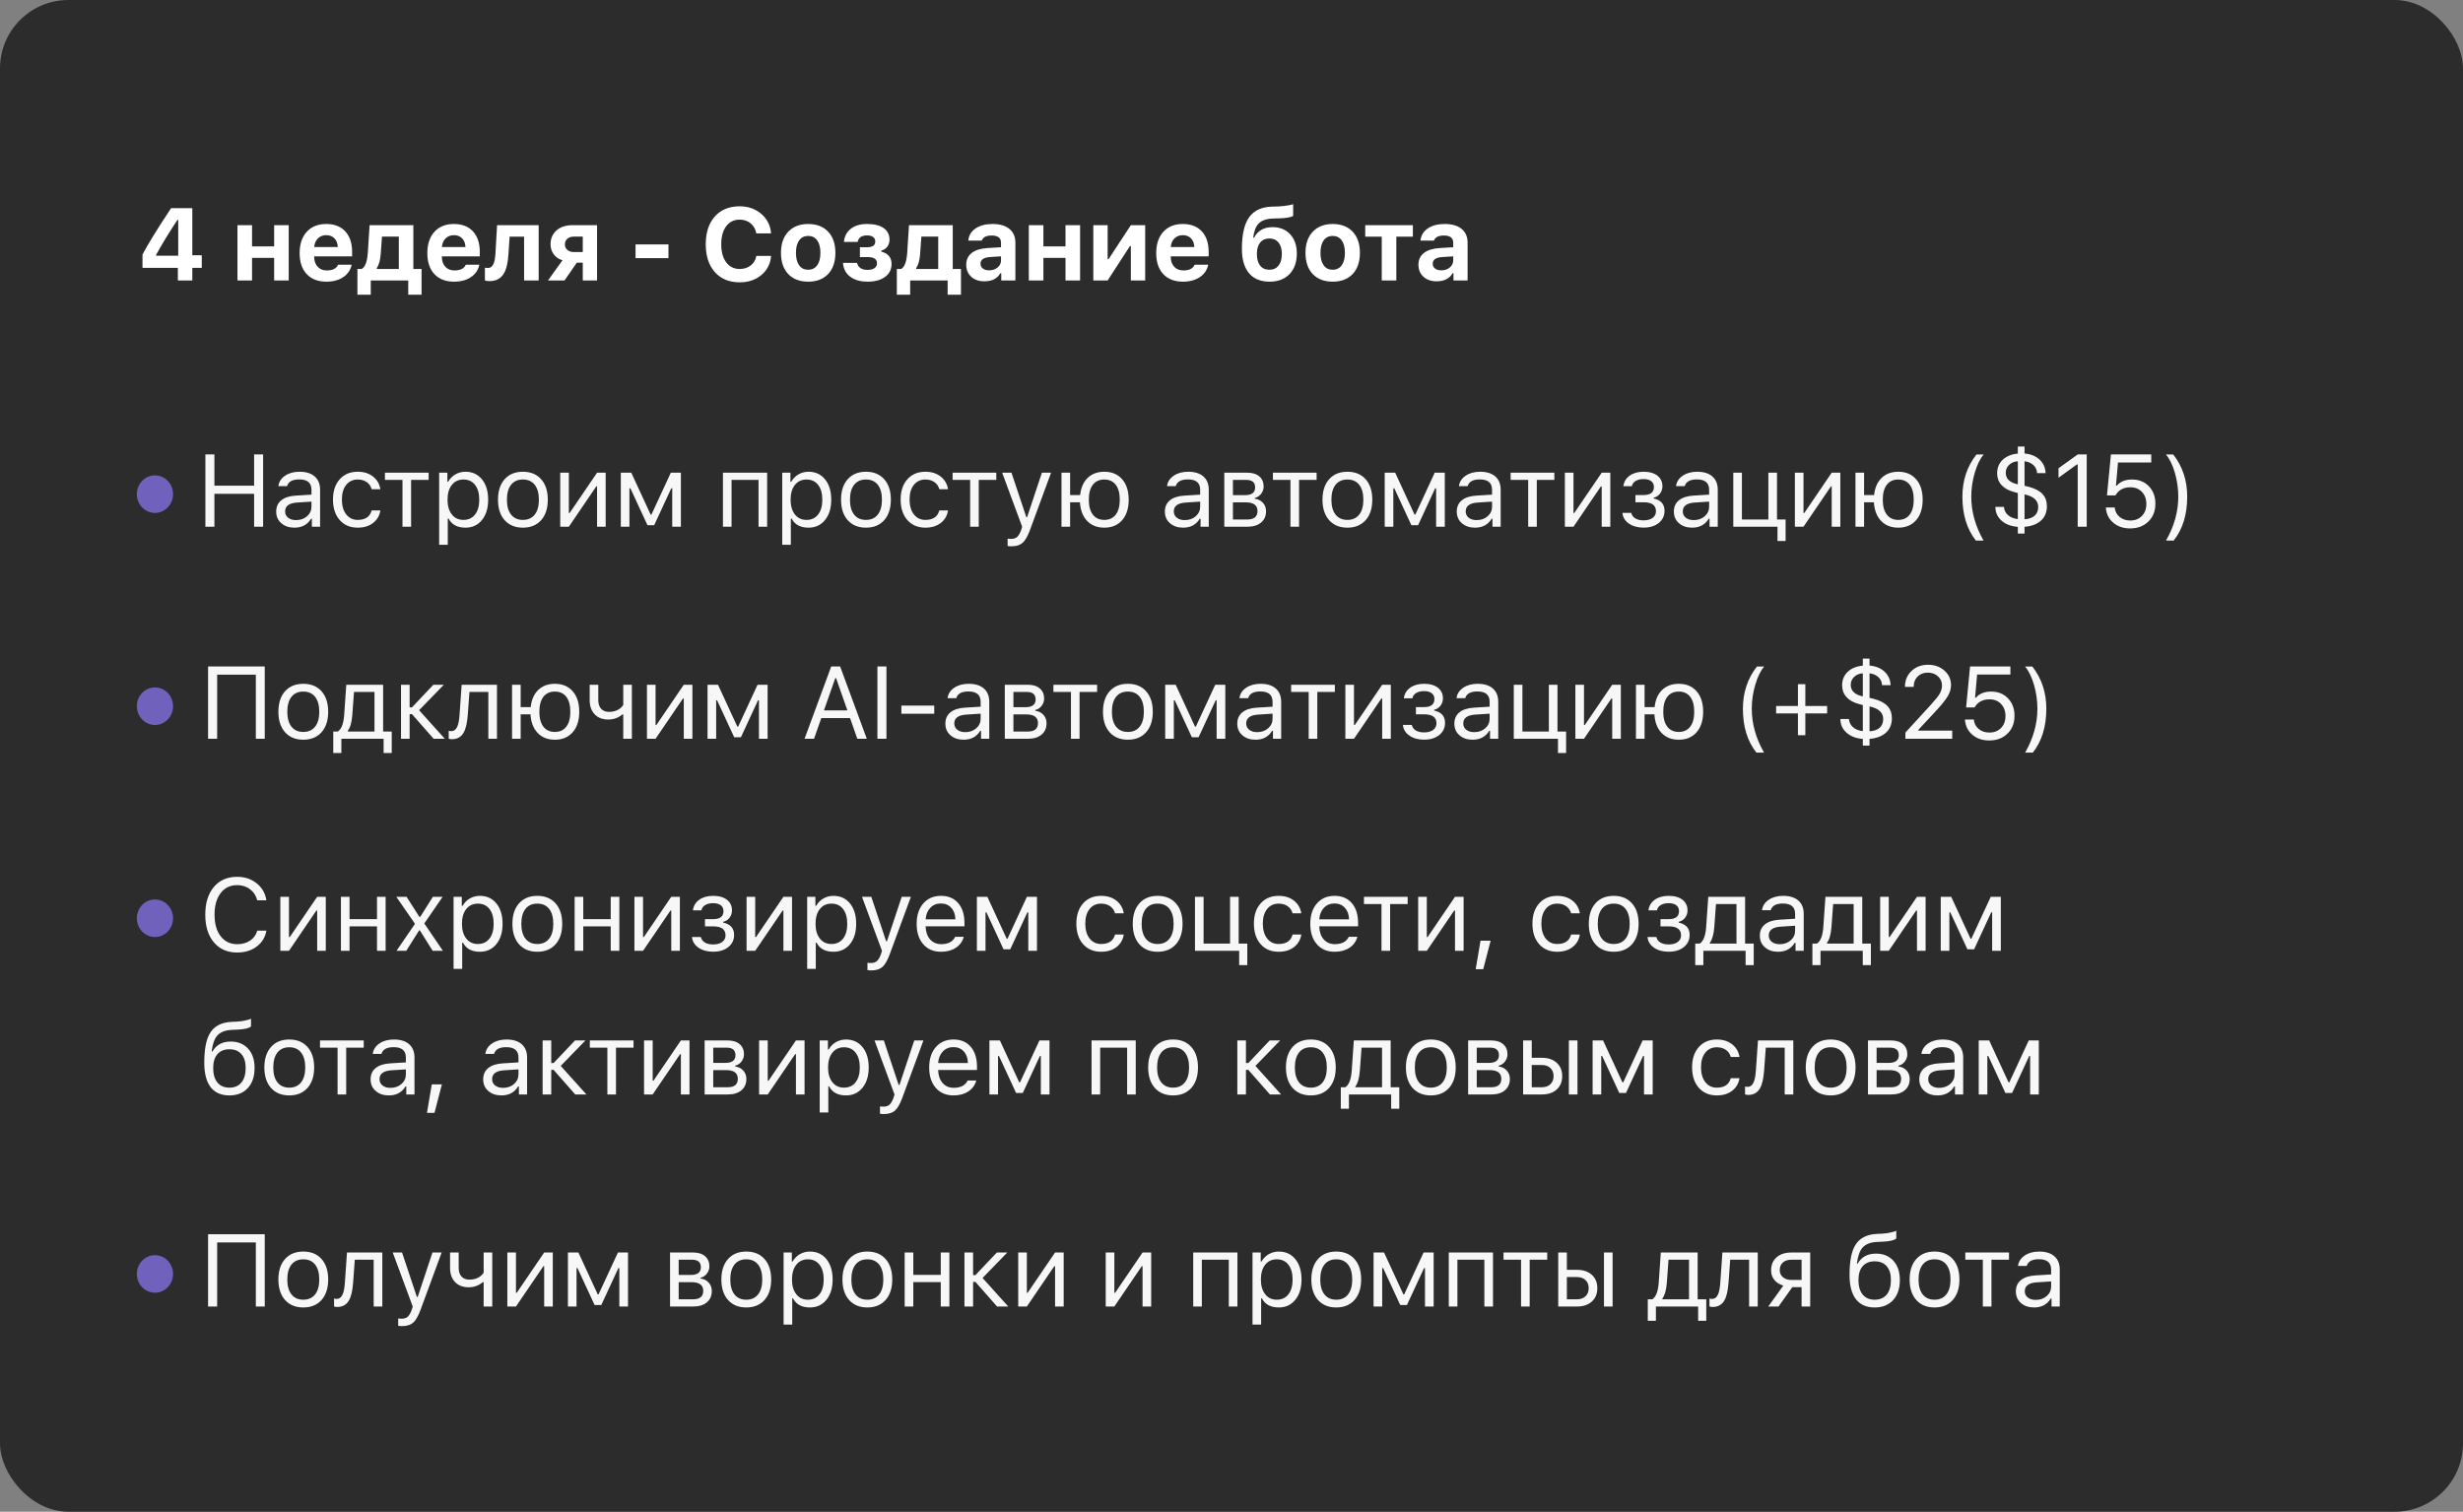
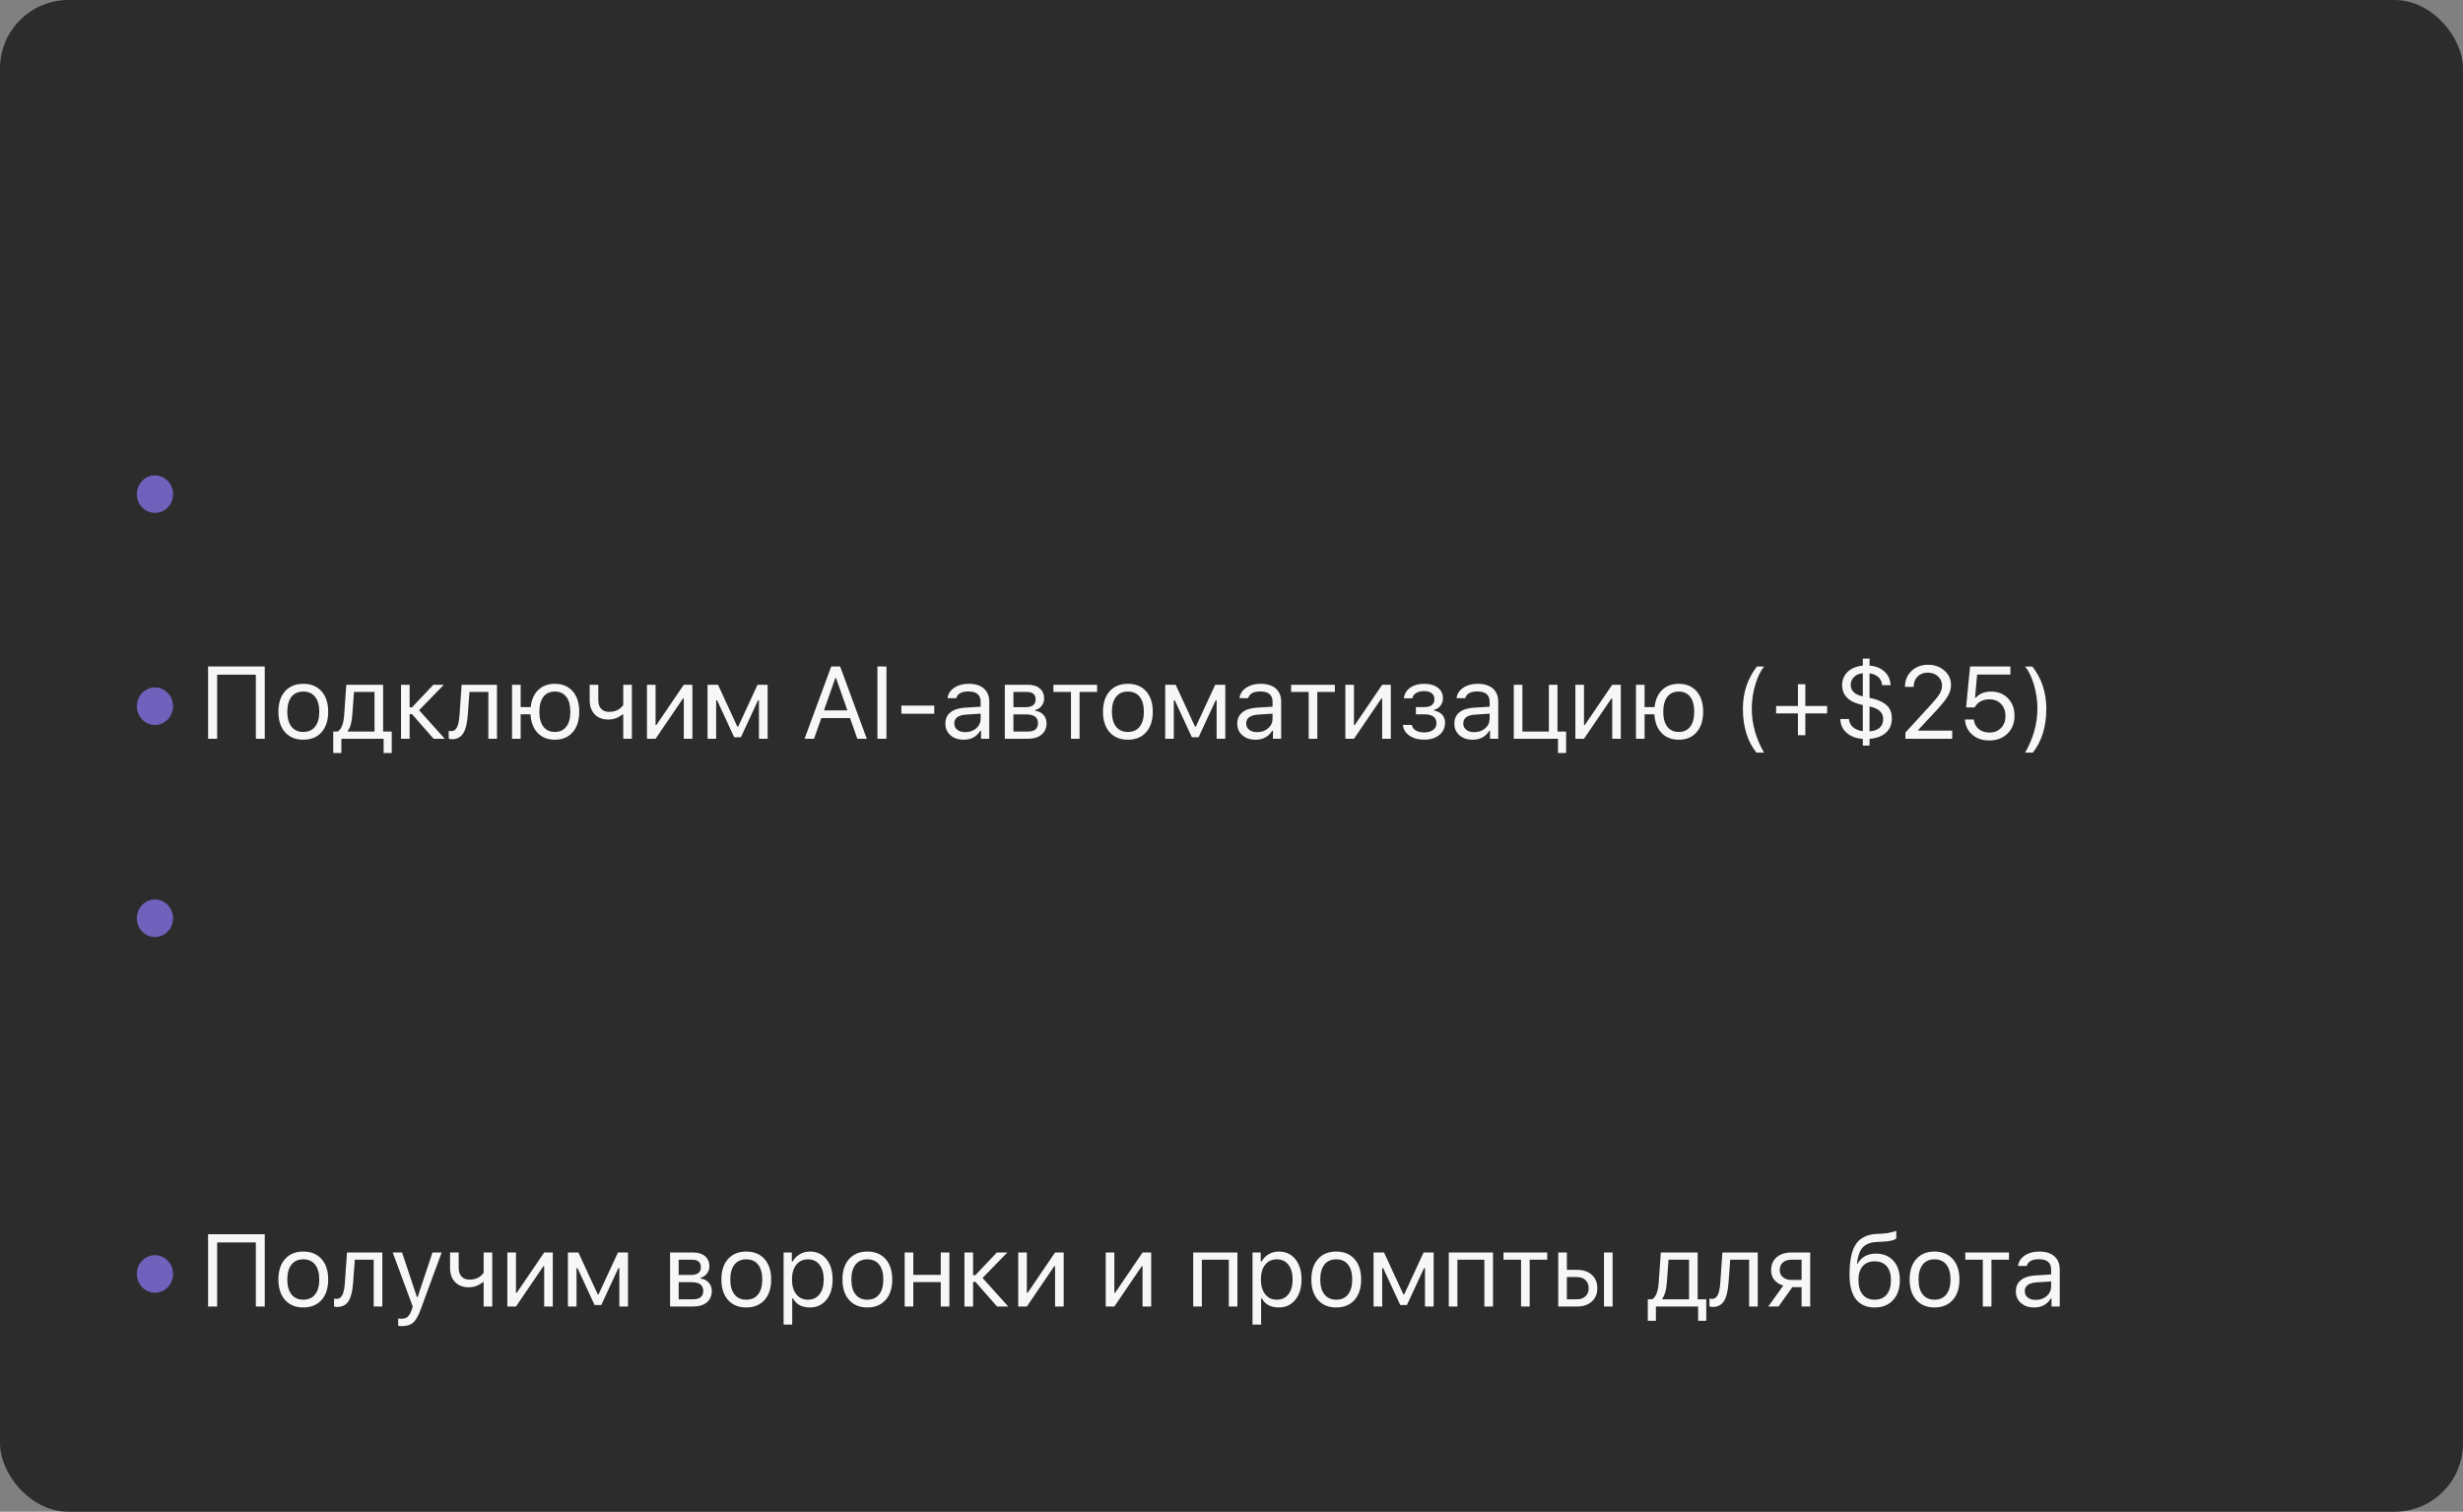
<svg xmlns="http://www.w3.org/2000/svg" width="360" height="221" viewBox="0 0 360 221" fill="none">
  <rect x="0" y="0" width="360" height="221" fill="#808080" stroke="none" />
  <rect width="360" height="221" rx="10" fill="#2C2C2C" />
-   <path d="M25.998 39.154H20.828V37.199C21.653 35.641 23.047 33.385 25.01 30.431H28.108V37.316H29.492V39.154H28.108V41H25.998V39.154ZM22.812 37.382H26.05V32.152H25.933C24.805 33.837 23.765 35.541 22.812 37.265V37.382ZM34.708 32.921H36.839V36.02H40.069V32.921H42.2V41H40.069V37.697H36.839V41H34.708V32.921ZM47.686 34.379C47.193 34.379 46.785 34.538 46.463 34.855C46.146 35.172 45.968 35.592 45.929 36.115H49.371C49.347 35.578 49.185 35.155 48.888 34.848C48.585 34.535 48.184 34.379 47.686 34.379ZM51.4 38.7C51.239 39.467 50.831 40.07 50.177 40.509C49.517 40.954 48.695 41.176 47.708 41.176C46.478 41.176 45.519 40.807 44.83 40.07C44.142 39.337 43.797 38.315 43.797 37.001C43.797 35.688 44.144 34.65 44.837 33.888C45.531 33.127 46.478 32.746 47.679 32.746C48.87 32.746 49.798 33.105 50.462 33.822C51.131 34.54 51.466 35.541 51.466 36.825V37.477H45.921V37.587C45.936 38.188 46.109 38.661 46.441 39.008C46.769 39.359 47.21 39.535 47.767 39.535C48.631 39.535 49.181 39.257 49.415 38.7H51.4ZM58.292 34.591H55.831L55.648 37.118C55.585 38.017 55.394 38.708 55.077 39.191V39.323H58.292V34.591ZM52.242 43.087V39.323H52.865C53.373 39.04 53.671 38.256 53.758 36.972L54.022 32.921H60.416V39.323H61.617V43.087H59.669V41H54.191V43.087H52.242ZM66.349 34.379C65.856 34.379 65.448 34.538 65.126 34.855C64.809 35.172 64.63 35.592 64.591 36.115H68.034C68.009 35.578 67.848 35.155 67.55 34.848C67.248 34.535 66.847 34.379 66.349 34.379ZM70.062 38.7C69.901 39.467 69.494 40.07 68.839 40.509C68.18 40.954 67.357 41.176 66.371 41.176C65.141 41.176 64.181 40.807 63.493 40.07C62.804 39.337 62.46 38.315 62.46 37.001C62.46 35.688 62.807 34.65 63.5 33.888C64.193 33.127 65.141 32.746 66.342 32.746C67.533 32.746 68.461 33.105 69.125 33.822C69.794 34.54 70.128 35.541 70.128 36.825V37.477H64.584V37.587C64.599 38.188 64.772 38.661 65.104 39.008C65.431 39.359 65.873 39.535 66.43 39.535C67.294 39.535 67.843 39.257 68.078 38.7H70.062ZM74.318 37.118C74.245 38.417 74.015 39.379 73.63 40.004C73.185 40.731 72.494 41.095 71.557 41.095C71.293 41.095 71.066 41.063 70.876 41V39.125C71.013 39.159 71.166 39.176 71.337 39.176C71.698 39.176 71.967 38.966 72.143 38.546C72.289 38.205 72.382 37.68 72.421 36.972L72.656 32.921H78.735V41H76.603V34.599H74.487L74.318 37.118ZM85.18 36.847V34.591H83.869C83.474 34.591 83.159 34.696 82.924 34.906C82.685 35.116 82.566 35.395 82.566 35.741C82.566 36.068 82.685 36.332 82.924 36.532C83.164 36.742 83.479 36.847 83.869 36.847H85.18ZM85.18 38.4H84.309L82.514 41H80.097L82.214 38.048C81.677 37.887 81.252 37.597 80.94 37.177C80.627 36.762 80.471 36.276 80.471 35.719C80.471 34.87 80.764 34.188 81.35 33.676C81.931 33.173 82.697 32.921 83.65 32.921H87.268V41H85.18V38.4ZM92.893 37.733V35.734H97.705V37.733H92.893ZM108.114 41.271C106.58 41.271 105.372 40.775 104.488 39.784C103.599 38.788 103.155 37.431 103.155 35.712C103.155 33.993 103.597 32.638 104.481 31.647C105.369 30.656 106.58 30.16 108.114 30.16C109.364 30.16 110.421 30.534 111.285 31.281C112.144 32.023 112.616 32.97 112.699 34.123H110.545C110.438 33.512 110.164 33.024 109.725 32.658C109.281 32.291 108.743 32.108 108.114 32.108C107.283 32.108 106.627 32.431 106.143 33.075C105.66 33.72 105.418 34.599 105.418 35.712C105.418 36.825 105.66 37.704 106.143 38.349C106.627 38.998 107.286 39.323 108.121 39.323C108.756 39.323 109.293 39.149 109.732 38.803C110.172 38.456 110.445 37.992 110.553 37.411H112.706C112.613 38.554 112.144 39.481 111.3 40.194C110.45 40.912 109.388 41.271 108.114 41.271ZM118.126 39.433C118.692 39.433 119.132 39.215 119.444 38.781C119.757 38.351 119.913 37.743 119.913 36.957C119.913 36.181 119.757 35.575 119.444 35.141C119.127 34.706 118.688 34.489 118.126 34.489C117.56 34.489 117.12 34.706 116.808 35.141C116.495 35.575 116.339 36.181 116.339 36.957C116.339 37.743 116.495 38.353 116.808 38.788C117.115 39.218 117.555 39.433 118.126 39.433ZM118.126 41.176C116.886 41.176 115.912 40.802 115.204 40.055C114.501 39.308 114.149 38.275 114.149 36.957C114.149 35.648 114.505 34.621 115.218 33.873C115.926 33.122 116.896 32.746 118.126 32.746C119.357 32.746 120.328 33.119 121.041 33.866C121.749 34.618 122.103 35.648 122.103 36.957C122.103 38.275 121.752 39.308 121.048 40.055C120.34 40.802 119.366 41.176 118.126 41.176ZM126.798 41.176C125.822 41.176 125.023 40.966 124.403 40.546C123.685 40.072 123.287 39.367 123.209 38.429H125.26C125.446 39.113 125.958 39.455 126.798 39.455C127.228 39.455 127.565 39.372 127.809 39.206C128.058 39.035 128.183 38.795 128.183 38.488C128.183 37.882 127.724 37.58 126.806 37.58H125.685V36.144H126.747C127.538 36.144 127.933 35.861 127.933 35.294C127.933 35.036 127.838 34.828 127.648 34.672C127.443 34.501 127.142 34.416 126.747 34.416C125.932 34.416 125.47 34.733 125.363 35.368H123.349C123.427 34.562 123.754 33.927 124.33 33.463C124.926 32.985 125.726 32.746 126.732 32.746C127.782 32.746 128.593 32.946 129.164 33.346C129.73 33.747 130.014 34.313 130.014 35.045C130.014 35.446 129.901 35.79 129.677 36.078C129.457 36.356 129.166 36.547 128.805 36.649V36.781C129.811 37.045 130.314 37.643 130.314 38.576C130.314 39.372 130.004 40.002 129.384 40.465C128.754 40.939 127.892 41.176 126.798 41.176ZM137.133 34.591H134.672L134.489 37.118C134.425 38.017 134.235 38.708 133.918 39.191V39.323H137.133V34.591ZM131.083 43.087V39.323H131.706C132.214 39.04 132.511 38.256 132.599 36.972L132.863 32.921H139.257V39.323H140.458V43.087H138.51V41H133.031V43.087H131.083ZM144.575 39.52C145.068 39.52 145.48 39.381 145.812 39.103C146.145 38.825 146.311 38.48 146.311 38.07V37.477L144.677 37.58C143.769 37.643 143.315 37.968 143.315 38.554C143.315 38.852 143.432 39.088 143.667 39.264C143.896 39.435 144.199 39.52 144.575 39.52ZM143.872 41.124C143.09 41.124 142.456 40.905 141.967 40.465C141.474 40.016 141.228 39.425 141.228 38.693C141.228 37.965 141.499 37.392 142.041 36.972C142.578 36.557 143.349 36.32 144.355 36.261L146.311 36.144V35.485C146.311 34.782 145.856 34.43 144.948 34.43C144.157 34.43 143.671 34.679 143.491 35.177H141.528C141.596 34.43 141.95 33.837 142.59 33.398C143.225 32.963 144.05 32.746 145.065 32.746C146.13 32.746 146.955 32.985 147.541 33.463C148.122 33.942 148.413 34.616 148.413 35.485V41H146.347V39.945H146.215C145.771 40.731 144.99 41.124 143.872 41.124ZM150.376 32.921H152.507V36.02H155.737V32.921H157.868V41H155.737V37.697H152.507V41H150.376V32.921ZM159.802 41V32.921H161.897V37.887H162.029L165.288 32.921H167.383V41H165.288V35.976H165.156L161.897 41H159.802ZM172.884 34.379C172.391 34.379 171.983 34.538 171.661 34.855C171.343 35.172 171.165 35.592 171.126 36.115H174.568C174.544 35.578 174.383 35.155 174.085 34.848C173.782 34.535 173.382 34.379 172.884 34.379ZM176.597 38.7C176.436 39.467 176.028 40.07 175.374 40.509C174.715 40.954 173.892 41.176 172.906 41.176C171.675 41.176 170.716 40.807 170.027 40.07C169.339 39.337 168.995 38.315 168.995 37.001C168.995 35.688 169.341 34.65 170.035 33.888C170.728 33.127 171.675 32.746 172.876 32.746C174.068 32.746 174.996 33.105 175.66 33.822C176.329 34.54 176.663 35.541 176.663 36.825V37.477H171.119V37.587C171.133 38.188 171.307 38.661 171.639 39.008C171.966 39.359 172.408 39.535 172.964 39.535C173.829 39.535 174.378 39.257 174.612 38.7H176.597ZM185.533 39.433C186.109 39.433 186.556 39.232 186.874 38.832C187.196 38.427 187.357 37.853 187.357 37.111C187.357 36.403 187.196 35.851 186.874 35.456C186.556 35.06 186.109 34.862 185.533 34.862C184.957 34.862 184.51 35.06 184.193 35.456C183.871 35.851 183.709 36.403 183.709 37.111C183.709 37.853 183.868 38.427 184.186 38.832C184.503 39.232 184.952 39.433 185.533 39.433ZM183.299 34.752C183.827 33.722 184.728 33.207 186.002 33.207C187.066 33.207 187.921 33.551 188.565 34.24C189.22 34.938 189.547 35.876 189.547 37.052C189.547 38.327 189.19 39.333 188.478 40.07C187.765 40.807 186.795 41.176 185.57 41.176C184.276 41.176 183.282 40.775 182.589 39.975C181.876 39.149 181.52 37.943 181.52 36.356C181.52 34.286 181.871 32.758 182.574 31.771C183.272 30.785 184.369 30.265 185.863 30.211L186.896 30.175C187.418 30.155 187.926 30.097 188.419 29.999C188.79 29.926 188.988 29.877 189.012 29.852V31.574C188.636 31.774 187.975 31.889 187.027 31.918L186.046 31.947C185.084 31.981 184.381 32.235 183.937 32.709C183.541 33.134 183.285 33.815 183.167 34.752H183.299ZM194.791 39.433C195.358 39.433 195.797 39.215 196.11 38.781C196.422 38.351 196.578 37.743 196.578 36.957C196.578 36.181 196.422 35.575 196.11 35.141C195.792 34.706 195.353 34.489 194.791 34.489C194.225 34.489 193.785 34.706 193.473 35.141C193.16 35.575 193.004 36.181 193.004 36.957C193.004 37.743 193.16 38.353 193.473 38.788C193.781 39.218 194.22 39.433 194.791 39.433ZM194.791 41.176C193.551 41.176 192.577 40.802 191.869 40.055C191.166 39.308 190.814 38.275 190.814 36.957C190.814 35.648 191.171 34.621 191.884 33.873C192.592 33.122 193.561 32.746 194.791 32.746C196.022 32.746 196.993 33.119 197.706 33.866C198.414 34.618 198.768 35.648 198.768 36.957C198.768 38.275 198.417 39.308 197.714 40.055C197.006 40.802 196.032 41.176 194.791 41.176ZM206.51 34.599H204.093V41H201.962V34.599H199.545V32.921H206.51V34.599ZM210.671 39.52C211.164 39.52 211.577 39.381 211.909 39.103C212.241 38.825 212.407 38.48 212.407 38.07V37.477L210.773 37.58C209.865 37.643 209.411 37.968 209.411 38.554C209.411 38.852 209.528 39.088 209.763 39.264C209.992 39.435 210.295 39.52 210.671 39.52ZM209.968 41.124C209.186 41.124 208.552 40.905 208.063 40.465C207.57 40.016 207.324 39.425 207.324 38.693C207.324 37.965 207.595 37.392 208.137 36.972C208.674 36.557 209.445 36.32 210.451 36.261L212.407 36.144V35.485C212.407 34.782 211.953 34.43 211.044 34.43C210.253 34.43 209.767 34.679 209.587 35.177H207.624C207.692 34.43 208.046 33.837 208.686 33.398C209.321 32.963 210.146 32.746 211.162 32.746C212.226 32.746 213.051 32.985 213.637 33.463C214.218 33.942 214.509 34.616 214.509 35.485V41H212.443V39.945H212.311C211.867 40.731 211.086 41.124 209.968 41.124Z" fill="white" />
-   <path d="M37.14 77V72.188H31.339V77H30.02V66.431H31.339V71.001H37.14V66.431H38.458V77H37.14ZM43.27 76.033C43.92 76.033 44.457 75.845 44.882 75.469C45.311 75.093 45.526 74.622 45.526 74.056V73.331L43.402 73.47C42.25 73.548 41.674 73.978 41.674 74.759C41.674 75.154 41.825 75.467 42.128 75.696C42.421 75.921 42.802 76.033 43.27 76.033ZM43.036 77.139C42.26 77.139 41.625 76.927 41.132 76.502C40.624 76.072 40.37 75.501 40.37 74.788C40.37 74.085 40.619 73.533 41.117 73.133C41.615 72.732 42.325 72.505 43.248 72.452L45.526 72.312V71.595C45.526 70.589 44.931 70.086 43.739 70.086C42.738 70.086 42.145 70.413 41.959 71.067H40.685C40.768 70.438 41.095 69.93 41.666 69.544C42.233 69.158 42.938 68.965 43.783 68.965C44.74 68.965 45.482 69.197 46.01 69.661C46.527 70.125 46.786 70.769 46.786 71.595V77H45.585V75.835H45.468C44.94 76.705 44.13 77.139 43.036 77.139ZM54.323 71.522C54.215 71.106 53.993 70.772 53.656 70.518C53.285 70.24 52.829 70.101 52.287 70.101C51.579 70.101 51.015 70.364 50.595 70.892C50.18 71.419 49.972 72.129 49.972 73.023C49.972 73.931 50.182 74.656 50.602 75.198C51.022 75.735 51.584 76.004 52.287 76.004C53.4 76.004 54.079 75.543 54.323 74.62H55.597C55.48 75.367 55.138 75.967 54.572 76.421C53.976 76.9 53.217 77.139 52.294 77.139C51.186 77.139 50.304 76.768 49.65 76.026C48.996 75.279 48.669 74.278 48.669 73.023C48.669 71.793 48.996 70.809 49.65 70.071C50.304 69.334 51.183 68.965 52.287 68.965C53.21 68.965 53.974 69.214 54.579 69.712C55.141 70.181 55.48 70.784 55.597 71.522H54.323ZM62.651 70.159H60.087V77H58.828V70.159H56.264V69.105H62.651V70.159ZM68.034 68.965C69.04 68.965 69.846 69.336 70.451 70.079C71.052 70.821 71.352 71.812 71.352 73.052C71.352 74.288 71.049 75.276 70.444 76.019C69.839 76.766 69.035 77.139 68.034 77.139C66.848 77.139 66.025 76.697 65.566 75.814H65.449V79.637H64.189V69.105H65.39V70.423H65.507C65.761 69.969 66.111 69.612 66.555 69.353C67.004 69.095 67.497 68.965 68.034 68.965ZM67.734 76.004C68.457 76.004 69.023 75.743 69.433 75.22C69.844 74.698 70.049 73.975 70.049 73.052C70.049 72.129 69.844 71.407 69.433 70.884C69.028 70.362 68.464 70.101 67.741 70.101C67.028 70.101 66.462 70.364 66.042 70.892C65.622 71.424 65.412 72.144 65.412 73.052C65.412 73.956 65.622 74.673 66.042 75.206C66.457 75.738 67.021 76.004 67.734 76.004ZM76.428 76.004C77.175 76.004 77.751 75.745 78.157 75.228C78.562 74.715 78.765 73.99 78.765 73.052C78.765 72.115 78.562 71.387 78.157 70.87C77.751 70.357 77.175 70.101 76.428 70.101C75.681 70.101 75.105 70.357 74.7 70.87C74.294 71.387 74.092 72.115 74.092 73.052C74.092 73.99 74.294 74.715 74.7 75.228C75.105 75.745 75.681 76.004 76.428 76.004ZM76.428 77.139C75.305 77.139 74.416 76.775 73.762 76.048C73.113 75.315 72.788 74.317 72.788 73.052C72.788 71.783 73.113 70.784 73.762 70.057C74.412 69.329 75.3 68.965 76.428 68.965C77.556 68.965 78.445 69.329 79.094 70.057C79.744 70.784 80.068 71.783 80.068 73.052C80.068 74.317 79.744 75.315 79.094 76.048C78.44 76.775 77.551 77.139 76.428 77.139ZM81.885 77V69.105H83.145V74.993H83.262L87.268 69.105H88.528V77H87.268V71.111H87.151L83.145 77H81.885ZM90.74 77V69.105H92.271L95.098 75.228H95.215L98.05 69.105H99.522V77H98.255V71.382H98.116L95.618 76.78H94.637L92.139 71.382H92V77H90.74ZM110.868 70.159H106.927V77H105.668V69.105H112.128V77H110.868V70.159ZM118.178 68.965C119.184 68.965 119.989 69.336 120.595 70.079C121.195 70.821 121.496 71.812 121.496 73.052C121.496 74.288 121.193 75.276 120.587 76.019C119.982 76.766 119.179 77.139 118.178 77.139C116.991 77.139 116.168 76.697 115.709 75.814H115.592V79.637H114.333V69.105H115.534V70.423H115.651C115.905 69.969 116.254 69.612 116.698 69.353C117.147 69.095 117.641 68.965 118.178 68.965ZM117.877 76.004C118.6 76.004 119.167 75.743 119.577 75.22C119.987 74.698 120.192 73.975 120.192 73.052C120.192 72.129 119.987 71.407 119.577 70.884C119.171 70.362 118.607 70.101 117.885 70.101C117.172 70.101 116.605 70.364 116.186 70.892C115.766 71.424 115.556 72.144 115.556 73.052C115.556 73.956 115.766 74.673 116.186 75.206C116.601 75.738 117.165 76.004 117.877 76.004ZM126.572 76.004C127.319 76.004 127.895 75.745 128.3 75.228C128.705 74.715 128.908 73.99 128.908 73.052C128.908 72.115 128.705 71.387 128.3 70.87C127.895 70.357 127.319 70.101 126.572 70.101C125.825 70.101 125.248 70.357 124.843 70.87C124.438 71.387 124.235 72.115 124.235 73.052C124.235 73.99 124.438 74.715 124.843 75.228C125.248 75.745 125.825 76.004 126.572 76.004ZM126.572 77.139C125.449 77.139 124.56 76.775 123.906 76.048C123.256 75.315 122.931 74.317 122.931 73.052C122.931 71.783 123.256 70.784 123.906 70.057C124.555 69.329 125.444 68.965 126.572 68.965C127.7 68.965 128.588 69.329 129.238 70.057C129.887 70.784 130.212 71.783 130.212 73.052C130.212 74.317 129.887 75.315 129.238 76.048C128.583 76.775 127.695 77.139 126.572 77.139ZM137.295 71.522C137.187 71.106 136.965 70.772 136.628 70.518C136.257 70.24 135.8 70.101 135.258 70.101C134.55 70.101 133.986 70.364 133.567 70.892C133.151 71.419 132.944 72.129 132.944 73.023C132.944 73.931 133.154 74.656 133.574 75.198C133.994 75.735 134.555 76.004 135.258 76.004C136.372 76.004 137.05 75.543 137.295 74.62H138.569C138.452 75.367 138.11 75.967 137.544 76.421C136.948 76.9 136.189 77.139 135.266 77.139C134.157 77.139 133.276 76.768 132.622 76.026C131.967 75.279 131.64 74.278 131.64 73.023C131.64 71.793 131.967 70.809 132.622 70.071C133.276 69.334 134.155 68.965 135.258 68.965C136.181 68.965 136.945 69.214 137.551 69.712C138.112 70.181 138.452 70.784 138.569 71.522H137.295ZM145.622 70.159H143.059V77H141.799V70.159H139.236V69.105H145.622V70.159ZM147.842 79.864C147.642 79.864 147.454 79.849 147.278 79.82V78.743C147.405 78.768 147.581 78.78 147.805 78.78C148.167 78.78 148.457 78.682 148.677 78.487C148.897 78.287 149.09 77.95 149.256 77.476L149.402 77.007L146.48 69.105H147.842L150.01 75.601H150.127L152.288 69.105H153.628L150.545 77.483C150.208 78.397 149.849 79.022 149.468 79.358C149.082 79.695 148.54 79.864 147.842 79.864ZM161.407 77.139C160.362 77.139 159.524 76.81 158.895 76.15C158.265 75.491 157.916 74.583 157.847 73.426H156.412V77H155.152V69.105H156.412V72.371H157.876C157.989 71.302 158.355 70.467 158.975 69.866C159.6 69.266 160.411 68.965 161.407 68.965C162.51 68.965 163.379 69.329 164.014 70.057C164.654 70.784 164.974 71.783 164.974 73.052C164.974 74.317 164.654 75.315 164.014 76.048C163.379 76.775 162.51 77.139 161.407 77.139ZM161.407 76.004C162.129 76.004 162.688 75.745 163.084 75.228C163.475 74.715 163.67 73.99 163.67 73.052C163.67 72.115 163.475 71.387 163.084 70.87C162.688 70.357 162.129 70.101 161.407 70.101C160.684 70.101 160.125 70.357 159.729 70.87C159.339 71.387 159.144 72.115 159.144 73.052C159.144 73.99 159.339 74.715 159.729 75.228C160.125 75.745 160.684 76.004 161.407 76.004ZM173.163 76.033C173.812 76.033 174.349 75.845 174.774 75.469C175.204 75.093 175.419 74.622 175.419 74.056V73.331L173.295 73.47C172.142 73.548 171.566 73.978 171.566 74.759C171.566 75.154 171.717 75.467 172.02 75.696C172.313 75.921 172.694 76.033 173.163 76.033ZM172.928 77.139C172.152 77.139 171.517 76.927 171.024 76.502C170.516 76.072 170.262 75.501 170.262 74.788C170.262 74.085 170.511 73.533 171.009 73.133C171.507 72.732 172.218 72.505 173.141 72.452L175.419 72.312V71.595C175.419 70.589 174.823 70.086 173.631 70.086C172.63 70.086 172.037 70.413 171.852 71.067H170.577C170.66 70.438 170.987 69.93 171.559 69.544C172.125 69.158 172.831 68.965 173.675 68.965C174.632 68.965 175.375 69.197 175.902 69.661C176.42 70.125 176.678 70.769 176.678 71.595V77H175.477V75.835H175.36C174.833 76.705 174.022 77.139 172.928 77.139ZM180.209 70.159V72.386H181.967C182.958 72.386 183.454 72.01 183.454 71.258C183.454 70.525 183.026 70.159 182.172 70.159H180.209ZM180.209 73.44V75.945H182.318C183.305 75.945 183.798 75.533 183.798 74.707C183.798 73.863 183.224 73.44 182.077 73.44H180.209ZM178.949 69.105H182.333C183.07 69.105 183.651 69.288 184.076 69.654C184.491 70.015 184.699 70.506 184.699 71.126C184.699 71.517 184.577 71.871 184.332 72.188C184.083 72.51 183.776 72.71 183.41 72.789V72.906C183.908 72.974 184.306 73.177 184.603 73.514C184.901 73.846 185.05 74.251 185.05 74.73C185.05 75.423 184.813 75.972 184.34 76.377C183.856 76.793 183.192 77 182.348 77H178.949V69.105ZM192.441 70.159H189.877V77H188.617V70.159H186.054V69.105H192.441V70.159ZM196.938 76.004C197.685 76.004 198.261 75.745 198.667 75.228C199.072 74.715 199.274 73.99 199.274 73.052C199.274 72.115 199.072 71.387 198.667 70.87C198.261 70.357 197.685 70.101 196.938 70.101C196.191 70.101 195.615 70.357 195.209 70.87C194.804 71.387 194.602 72.115 194.602 73.052C194.602 73.99 194.804 74.715 195.209 75.228C195.615 75.745 196.191 76.004 196.938 76.004ZM196.938 77.139C195.815 77.139 194.926 76.775 194.272 76.048C193.623 75.315 193.298 74.317 193.298 73.052C193.298 71.783 193.623 70.784 194.272 70.057C194.921 69.329 195.81 68.965 196.938 68.965C198.066 68.965 198.955 69.329 199.604 70.057C200.253 70.784 200.578 71.783 200.578 73.052C200.578 74.317 200.253 75.315 199.604 76.048C198.95 76.775 198.061 77.139 196.938 77.139ZM202.395 77V69.105H203.926L206.753 75.228H206.87L209.704 69.105H211.177V77H209.909V71.382H209.77L207.273 76.78H206.291L203.794 71.382H203.655V77H202.395ZM215.828 76.033C216.477 76.033 217.014 75.845 217.439 75.469C217.869 75.093 218.084 74.622 218.084 74.056V73.331L215.96 73.47C214.807 73.548 214.231 73.978 214.231 74.759C214.231 75.154 214.382 75.467 214.685 75.696C214.978 75.921 215.359 76.033 215.828 76.033ZM215.593 77.139C214.817 77.139 214.182 76.927 213.689 76.502C213.181 76.072 212.927 75.501 212.927 74.788C212.927 74.085 213.176 73.533 213.674 73.133C214.172 72.732 214.883 72.505 215.806 72.452L218.084 72.312V71.595C218.084 70.589 217.488 70.086 216.296 70.086C215.296 70.086 214.702 70.413 214.517 71.067H213.242C213.325 70.438 213.652 69.93 214.224 69.544C214.79 69.158 215.496 68.965 216.34 68.965C217.297 68.965 218.04 69.197 218.567 69.661C219.085 70.125 219.343 70.769 219.343 71.595V77H218.142V75.835H218.025C217.498 76.705 216.687 77.139 215.593 77.139ZM227.188 70.159H224.624V77H223.365V70.159H220.801V69.105H227.188V70.159ZM228.726 77V69.105H229.986V74.993H230.103L234.11 69.105H235.369V77H234.11V71.111H233.992L229.986 77H228.726ZM240.233 77.132C239.374 77.132 238.661 76.936 238.094 76.546C237.523 76.155 237.203 75.633 237.135 74.978H238.431C238.509 75.325 238.705 75.594 239.017 75.784C239.334 75.975 239.74 76.07 240.233 76.07C240.804 76.07 241.251 75.945 241.573 75.696C241.886 75.457 242.042 75.137 242.042 74.737C242.042 73.863 241.439 73.426 240.233 73.426H239.039V72.371H240.233C241.239 72.371 241.742 71.978 241.742 71.192C241.742 70.84 241.62 70.564 241.375 70.364C241.112 70.144 240.731 70.035 240.233 70.035C239.759 70.035 239.369 70.13 239.061 70.32C238.753 70.511 238.573 70.765 238.519 71.082H237.274C237.357 70.433 237.665 69.918 238.197 69.537C238.729 69.156 239.408 68.965 240.233 68.965C241.107 68.965 241.788 69.163 242.276 69.559C242.75 69.939 242.987 70.452 242.987 71.097C242.987 71.492 242.87 71.846 242.635 72.159C242.396 72.471 242.086 72.671 241.705 72.759V72.876C242.765 73.106 243.294 73.704 243.294 74.671C243.294 75.403 243.014 75.997 242.452 76.451C241.891 76.905 241.151 77.132 240.233 77.132ZM247.557 76.033C248.207 76.033 248.744 75.845 249.169 75.469C249.598 75.093 249.813 74.622 249.813 74.056V73.331L247.689 73.47C246.537 73.548 245.961 73.978 245.961 74.759C245.961 75.154 246.112 75.467 246.415 75.696C246.708 75.921 247.089 76.033 247.557 76.033ZM247.323 77.139C246.547 77.139 245.912 76.927 245.419 76.502C244.911 76.072 244.657 75.501 244.657 74.788C244.657 74.085 244.906 73.533 245.404 73.133C245.902 72.732 246.613 72.505 247.535 72.452L249.813 72.312V71.595C249.813 70.589 249.218 70.086 248.026 70.086C247.025 70.086 246.432 70.413 246.246 71.067H244.972C245.055 70.438 245.382 69.93 245.953 69.544C246.52 69.158 247.225 68.965 248.07 68.965C249.027 68.965 249.769 69.197 250.297 69.661C250.814 70.125 251.073 70.769 251.073 71.595V77H249.872V75.835H249.755C249.227 76.705 248.417 77.139 247.323 77.139ZM259.804 79.087V77H253.344V69.105H254.604V75.945H258.471V69.105H259.731V75.945H260.99V79.087H259.804ZM262.346 77V69.105H263.605V74.993H263.723L267.729 69.105H268.989V77H267.729V71.111H267.612L263.605 77H262.346ZM277.456 77.139C276.411 77.139 275.573 76.81 274.944 76.15C274.314 75.491 273.965 74.583 273.896 73.426H272.461V77H271.201V69.105H272.461V72.371H273.925C274.038 71.302 274.404 70.467 275.024 69.866C275.649 69.266 276.46 68.965 277.456 68.965C278.559 68.965 279.428 69.329 280.063 70.057C280.703 70.784 281.023 71.783 281.023 73.052C281.023 74.317 280.703 75.315 280.063 76.048C279.428 76.775 278.559 77.139 277.456 77.139ZM277.456 76.004C278.178 76.004 278.738 75.745 279.133 75.228C279.524 74.715 279.719 73.99 279.719 73.052C279.719 72.115 279.524 71.387 279.133 70.87C278.738 70.357 278.178 70.101 277.456 70.101C276.733 70.101 276.174 70.357 275.779 70.87C275.388 71.387 275.193 72.115 275.193 73.052C275.193 73.99 275.388 74.715 275.779 75.228C276.174 75.745 276.733 76.004 277.456 76.004ZM288.809 79.029C287.491 77.378 286.831 75.237 286.831 72.606C286.831 70.242 287.515 68.186 288.882 66.439H289.944C289.412 67.064 288.977 67.952 288.64 69.105C288.299 70.257 288.128 71.424 288.128 72.606C288.128 74.793 288.726 76.934 289.922 79.029H288.809ZM294.932 78.003V77.022C293.941 76.949 293.148 76.646 292.552 76.114C291.956 75.586 291.656 74.918 291.651 74.107H292.903C292.942 74.595 293.14 74.996 293.497 75.308C293.853 75.621 294.332 75.814 294.932 75.887V72.078L294.346 71.917C293.56 71.707 292.957 71.368 292.537 70.899C292.117 70.43 291.907 69.859 291.907 69.185C291.907 68.389 292.178 67.732 292.72 67.215C293.262 66.702 294 66.399 294.932 66.307V65.281H295.914V66.299C296.822 66.377 297.554 66.675 298.111 67.193C298.672 67.715 298.965 68.374 298.99 69.17H297.745C297.73 68.711 297.557 68.323 297.225 68.006C296.888 67.689 296.451 67.498 295.914 67.435V71.016L296.544 71.17C297.447 71.409 298.113 71.761 298.543 72.225C298.968 72.684 299.18 73.279 299.18 74.012C299.18 74.881 298.895 75.577 298.323 76.099C297.752 76.626 296.949 76.932 295.914 77.015V78.003H294.932ZM297.913 74.114C297.913 73.172 297.247 72.559 295.914 72.276V75.909C296.548 75.874 297.042 75.701 297.393 75.389C297.74 75.076 297.913 74.651 297.913 74.114ZM293.167 69.112C293.167 69.996 293.755 70.56 294.932 70.804V67.435C294.42 67.464 293.997 67.637 293.665 67.955C293.333 68.267 293.167 68.653 293.167 69.112ZM303.685 67.896H303.568L300.88 69.844V68.453L303.692 66.431H305.003V77H303.685V67.896ZM311.346 77.249C310.345 77.249 309.518 76.966 308.863 76.399C308.209 75.838 307.853 75.101 307.794 74.188H309.091C309.149 74.759 309.386 75.218 309.801 75.564C310.221 75.916 310.741 76.092 311.361 76.092C312.069 76.092 312.638 75.87 313.068 75.425C313.502 74.981 313.719 74.397 313.719 73.675C313.719 72.952 313.502 72.364 313.068 71.91C312.638 71.46 312.076 71.236 311.383 71.236C310.382 71.236 309.654 71.631 309.2 72.422H307.963L308.541 66.431H314.437V67.61H309.574L309.274 71.001H309.391C309.904 70.401 310.648 70.101 311.625 70.101C312.631 70.101 313.451 70.43 314.086 71.089C314.72 71.749 315.038 72.598 315.038 73.638C315.038 74.712 314.696 75.582 314.012 76.246C313.329 76.915 312.44 77.249 311.346 77.249ZM316.591 79.029C317.787 76.934 318.385 74.793 318.385 72.606C318.385 71.414 318.217 70.242 317.88 69.09C317.543 67.942 317.108 67.059 316.576 66.439H317.646C319.008 68.182 319.689 70.237 319.689 72.606C319.689 75.223 319.03 77.364 317.711 79.029H316.591Z" fill="#F7F7F7" />
  <ellipse cx="22.648" cy="72.239" rx="2.648" ry="2.746" fill="#6F61BC" />
  <path d="M37.394 108V98.632H31.739V108H30.414V97.431H38.697V108H37.394ZM44.33 107.004C45.077 107.004 45.653 106.745 46.058 106.228C46.464 105.715 46.666 104.99 46.666 104.052C46.666 103.115 46.464 102.387 46.058 101.87C45.653 101.357 45.077 101.101 44.33 101.101C43.583 101.101 43.007 101.357 42.601 101.87C42.196 102.387 41.993 103.115 41.993 104.052C41.993 104.99 42.196 105.715 42.601 106.228C43.007 106.745 43.583 107.004 44.33 107.004ZM44.33 108.139C43.207 108.139 42.318 107.775 41.664 107.048C41.014 106.315 40.69 105.317 40.69 104.052C40.69 102.783 41.014 101.784 41.664 101.057C42.313 100.329 43.202 99.965 44.33 99.965C45.458 99.965 46.346 100.329 46.996 101.057C47.645 101.784 47.97 102.783 47.97 104.052C47.97 105.317 47.645 106.315 46.996 107.048C46.342 107.775 45.453 108.139 44.33 108.139ZM54.738 101.159H51.742L51.493 104.536C51.41 105.6 51.193 106.364 50.841 106.828V106.945H54.738V101.159ZM48.71 110.087V106.945H49.369C49.906 106.594 50.219 105.781 50.307 104.506L50.614 100.104H55.998V106.945H57.257V110.087H56.071V108H49.897V110.087H48.71ZM60.217 103.408L63.344 100.104H64.875L61.257 103.825L65.014 108H63.381L60.217 104.404H59.873V108H58.613V100.104H59.873V103.408H60.217ZM68.369 104.536C68.281 105.708 68.078 106.567 67.761 107.114C67.395 107.749 66.823 108.066 66.047 108.066C65.866 108.066 65.713 108.039 65.586 107.985V106.828C65.703 106.867 65.835 106.887 65.981 106.887C66.352 106.887 66.635 106.672 66.831 106.242C67.002 105.866 67.114 105.288 67.168 104.506L67.475 100.104H72.639V108H71.379V101.159H68.618L68.369 104.536ZM81.099 108.139C80.054 108.139 79.216 107.81 78.586 107.15C77.957 106.491 77.607 105.583 77.539 104.426H76.103V108H74.844V100.104H76.103V103.371H77.568C77.681 102.302 78.047 101.467 78.667 100.866C79.292 100.266 80.103 99.965 81.099 99.965C82.202 99.965 83.071 100.329 83.706 101.057C84.346 101.784 84.665 102.783 84.665 104.052C84.665 105.317 84.346 106.315 83.706 107.048C83.071 107.775 82.202 108.139 81.099 108.139ZM81.099 107.004C81.821 107.004 82.38 106.745 82.776 106.228C83.166 105.715 83.362 104.99 83.362 104.052C83.362 103.115 83.166 102.387 82.776 101.87C82.38 101.357 81.821 101.101 81.099 101.101C80.376 101.101 79.817 101.357 79.421 101.87C79.031 102.387 78.835 103.115 78.835 104.052C78.835 104.99 79.031 105.715 79.421 106.228C79.817 106.745 80.376 107.004 81.099 107.004ZM91.097 108V104.44H90.979C90.379 104.938 89.69 105.188 88.914 105.188C88.059 105.188 87.388 104.926 86.9 104.404C86.426 103.896 86.189 103.215 86.189 102.36V100.104H87.449V102.36C87.449 102.888 87.583 103.303 87.852 103.605C88.13 103.913 88.516 104.067 89.009 104.067C89.932 104.067 90.628 103.735 91.097 103.071V100.104H92.356V108H91.097ZM94.561 108V100.104H95.821V105.993H95.938L99.944 100.104H101.204V108H99.944V102.111H99.827L95.821 108H94.561ZM103.416 108V100.104H104.947L107.774 106.228H107.892L110.726 100.104H112.198V108H110.931V102.382H110.792L108.294 107.78H107.313L104.815 102.382H104.676V108H103.416ZM124.247 104.975H120.043L118.981 108H117.597L121.493 97.431H122.797L126.693 108H125.309L124.247 104.975ZM120.431 103.854H123.859L122.204 99.138H122.086L120.431 103.854ZM128.246 108V97.431H129.565V108H128.246ZM131.748 104.345V103.151H136.552V104.345H131.748ZM141.079 107.033C141.728 107.033 142.266 106.845 142.69 106.469C143.12 106.093 143.335 105.622 143.335 105.056V104.331L141.211 104.47C140.058 104.548 139.482 104.978 139.482 105.759C139.482 106.154 139.634 106.467 139.936 106.696C140.229 106.921 140.61 107.033 141.079 107.033ZM140.845 108.139C140.068 108.139 139.433 107.927 138.94 107.502C138.433 107.072 138.179 106.501 138.179 105.788C138.179 105.085 138.428 104.533 138.926 104.133C139.424 103.732 140.134 103.505 141.057 103.452L143.335 103.312V102.595C143.335 101.589 142.739 101.086 141.548 101.086C140.547 101.086 139.954 101.413 139.768 102.067H138.494C138.577 101.438 138.904 100.93 139.475 100.544C140.041 100.158 140.747 99.965 141.592 99.965C142.549 99.965 143.291 100.197 143.818 100.661C144.336 101.125 144.595 101.77 144.595 102.595V108H143.393V106.835H143.276C142.749 107.705 141.938 108.139 140.845 108.139ZM148.125 101.159V103.386H149.883C150.874 103.386 151.37 103.01 151.37 102.258C151.37 101.525 150.943 101.159 150.088 101.159H148.125ZM148.125 104.44V106.945H150.235C151.221 106.945 151.714 106.533 151.714 105.708C151.714 104.863 151.14 104.44 149.993 104.44H148.125ZM146.865 100.104H150.249C150.987 100.104 151.568 100.288 151.992 100.654C152.407 101.015 152.615 101.506 152.615 102.126C152.615 102.517 152.493 102.871 152.249 103.188C152 103.51 151.692 103.71 151.326 103.789V103.906C151.824 103.974 152.222 104.177 152.52 104.514C152.818 104.846 152.967 105.251 152.967 105.729C152.967 106.423 152.73 106.972 152.256 107.377C151.773 107.792 151.109 108 150.264 108H146.865V100.104ZM160.357 101.159H157.793V108H156.534V101.159H153.97V100.104H160.357V101.159ZM164.854 107.004C165.601 107.004 166.178 106.745 166.583 106.228C166.988 105.715 167.191 104.99 167.191 104.052C167.191 103.115 166.988 102.387 166.583 101.87C166.178 101.357 165.601 101.101 164.854 101.101C164.107 101.101 163.531 101.357 163.126 101.87C162.721 102.387 162.518 103.115 162.518 104.052C162.518 104.99 162.721 105.715 163.126 106.228C163.531 106.745 164.107 107.004 164.854 107.004ZM164.854 108.139C163.731 108.139 162.843 107.775 162.188 107.048C161.539 106.315 161.214 105.317 161.214 104.052C161.214 102.783 161.539 101.784 162.188 101.057C162.838 100.329 163.726 99.965 164.854 99.965C165.982 99.965 166.871 100.329 167.52 101.057C168.17 101.784 168.494 102.783 168.494 104.052C168.494 105.317 168.17 106.315 167.52 107.048C166.866 107.775 165.977 108.139 164.854 108.139ZM170.311 108V100.104H171.842L174.669 106.228H174.786L177.621 100.104H179.093V108H177.826V102.382H177.687L175.189 107.78H174.208L171.71 102.382H171.571V108H170.311ZM183.744 107.033C184.393 107.033 184.931 106.845 185.355 106.469C185.785 106.093 186 105.622 186 105.056V104.331L183.876 104.47C182.724 104.548 182.147 104.978 182.147 105.759C182.147 106.154 182.299 106.467 182.601 106.696C182.894 106.921 183.275 107.033 183.744 107.033ZM183.51 108.139C182.733 108.139 182.099 107.927 181.605 107.502C181.098 107.072 180.844 106.501 180.844 105.788C180.844 105.085 181.093 104.533 181.591 104.133C182.089 103.732 182.799 103.505 183.722 103.452L186 103.312V102.595C186 101.589 185.404 101.086 184.213 101.086C183.212 101.086 182.619 101.413 182.433 102.067H181.159C181.242 101.438 181.569 100.93 182.14 100.544C182.706 100.158 183.412 99.965 184.257 99.965C185.214 99.965 185.956 100.197 186.483 100.661C187.001 101.125 187.26 101.77 187.26 102.595V108H186.059V106.835H185.941C185.414 107.705 184.603 108.139 183.51 108.139ZM195.104 101.159H192.541V108H191.281V101.159H188.717V100.104H195.104V101.159ZM196.643 108V100.104H197.902V105.993H198.02L202.026 100.104H203.286V108H202.026V102.111H201.909L197.902 108H196.643ZM208.149 108.132C207.29 108.132 206.577 107.937 206.011 107.546C205.439 107.155 205.119 106.633 205.051 105.979H206.347C206.426 106.325 206.621 106.594 206.933 106.784C207.251 106.975 207.656 107.07 208.149 107.07C208.721 107.07 209.167 106.945 209.49 106.696C209.802 106.457 209.958 106.137 209.958 105.737C209.958 104.863 209.355 104.426 208.149 104.426H206.955V103.371H208.149C209.155 103.371 209.658 102.978 209.658 102.192C209.658 101.84 209.536 101.564 209.292 101.364C209.028 101.145 208.647 101.035 208.149 101.035C207.676 101.035 207.285 101.13 206.977 101.32C206.67 101.511 206.489 101.765 206.435 102.082H205.19C205.273 101.433 205.581 100.917 206.113 100.537C206.645 100.156 207.324 99.965 208.149 99.965C209.023 99.965 209.704 100.163 210.193 100.559C210.666 100.939 210.903 101.452 210.903 102.097C210.903 102.492 210.786 102.846 210.552 103.159C210.312 103.471 210.002 103.671 209.621 103.759V103.876C210.681 104.106 211.211 104.704 211.211 105.671C211.211 106.403 210.93 106.997 210.368 107.451C209.807 107.905 209.067 108.132 208.149 108.132ZM215.474 107.033C216.123 107.033 216.66 106.845 217.085 106.469C217.515 106.093 217.73 105.622 217.73 105.056V104.331L215.606 104.47C214.453 104.548 213.877 104.978 213.877 105.759C213.877 106.154 214.028 106.467 214.331 106.696C214.624 106.921 215.005 107.033 215.474 107.033ZM215.239 108.139C214.463 108.139 213.828 107.927 213.335 107.502C212.827 107.072 212.573 106.501 212.573 105.788C212.573 105.085 212.822 104.533 213.32 104.133C213.818 103.732 214.529 103.505 215.452 103.452L217.73 103.312V102.595C217.73 101.589 217.134 101.086 215.942 101.086C214.941 101.086 214.348 101.413 214.163 102.067H212.888C212.971 101.438 213.298 100.93 213.87 100.544C214.436 100.158 215.142 99.965 215.986 99.965C216.943 99.965 217.686 100.197 218.213 100.661C218.731 101.125 218.989 101.77 218.989 102.595V108H217.788V106.835H217.671C217.144 107.705 216.333 108.139 215.239 108.139ZM227.72 110.087V108H221.26V100.104H222.52V106.945H226.387V100.104H227.647V106.945H228.907V110.087H227.72ZM230.262 108V100.104H231.522V105.993H231.639L235.645 100.104H236.905V108H235.645V102.111H235.528L231.522 108H230.262ZM245.372 108.139C244.327 108.139 243.49 107.81 242.86 107.15C242.23 106.491 241.881 105.583 241.812 104.426H240.377V108H239.117V100.104H240.377V103.371H241.842C241.954 102.302 242.32 101.467 242.94 100.866C243.565 100.266 244.376 99.965 245.372 99.965C246.476 99.965 247.345 100.329 247.979 101.057C248.619 101.784 248.939 102.783 248.939 104.052C248.939 105.317 248.619 106.315 247.979 107.048C247.345 107.775 246.476 108.139 245.372 108.139ZM245.372 107.004C246.095 107.004 246.654 106.745 247.049 106.228C247.44 105.715 247.635 104.99 247.635 104.052C247.635 103.115 247.44 102.387 247.049 101.87C246.654 101.357 246.095 101.101 245.372 101.101C244.649 101.101 244.09 101.357 243.695 101.87C243.304 102.387 243.109 103.115 243.109 104.052C243.109 104.99 243.304 105.715 243.695 106.228C244.09 106.745 244.649 107.004 245.372 107.004ZM256.725 110.029C255.407 108.378 254.748 106.237 254.748 103.605C254.748 101.242 255.431 99.186 256.798 97.439H257.86C257.328 98.064 256.894 98.952 256.557 100.104C256.215 101.257 256.044 102.424 256.044 103.605C256.044 105.793 256.642 107.934 257.838 110.029H256.725ZM263.874 107.48H262.79V104.294H259.604V103.21H262.79V100.024H263.874V103.21H267.06V104.294H263.874V107.48ZM272.275 109.003V108.022C271.284 107.949 270.49 107.646 269.895 107.114C269.299 106.586 268.999 105.917 268.994 105.107H270.246C270.285 105.595 270.483 105.996 270.84 106.308C271.196 106.621 271.675 106.813 272.275 106.887V103.078L271.689 102.917C270.903 102.707 270.3 102.368 269.88 101.899C269.46 101.43 269.25 100.859 269.25 100.185C269.25 99.389 269.521 98.732 270.063 98.215C270.605 97.702 271.342 97.399 272.275 97.307V96.281H273.257V97.299C274.165 97.377 274.897 97.675 275.454 98.193C276.015 98.715 276.308 99.374 276.333 100.17H275.088C275.073 99.711 274.9 99.323 274.568 99.006C274.231 98.689 273.794 98.498 273.257 98.435V102.016L273.886 102.17C274.79 102.409 275.456 102.761 275.886 103.225C276.311 103.684 276.523 104.279 276.523 105.012C276.523 105.881 276.238 106.577 275.666 107.099C275.095 107.626 274.292 107.932 273.257 108.015V109.003H272.275ZM275.256 105.114C275.256 104.172 274.59 103.559 273.257 103.276V106.909C273.891 106.875 274.384 106.701 274.736 106.389C275.083 106.076 275.256 105.651 275.256 105.114ZM270.51 100.112C270.51 100.996 271.098 101.56 272.275 101.804V98.435C271.762 98.464 271.34 98.637 271.008 98.955C270.676 99.267 270.51 99.653 270.51 100.112ZM278.435 100.405C278.435 99.467 278.755 98.696 279.395 98.09C280.029 97.485 280.837 97.182 281.819 97.182C282.766 97.182 283.562 97.468 284.207 98.039C284.846 98.606 285.166 99.309 285.166 100.148C285.166 100.7 285.01 101.24 284.697 101.767C284.385 102.304 283.796 103.037 282.932 103.964L280.391 106.696V106.813H285.342V108H278.501V107.092L282.156 103.1C282.834 102.363 283.286 101.801 283.511 101.416C283.735 101.03 283.848 100.625 283.848 100.2C283.848 99.672 283.65 99.228 283.254 98.867C282.854 98.51 282.363 98.332 281.782 98.332C281.162 98.332 280.662 98.522 280.281 98.903C279.9 99.284 279.709 99.785 279.709 100.405V100.412H278.435V100.405ZM290.755 108.249C289.754 108.249 288.926 107.966 288.272 107.399C287.617 106.838 287.261 106.101 287.202 105.188H288.499C288.557 105.759 288.794 106.218 289.209 106.564C289.629 106.916 290.149 107.092 290.769 107.092C291.477 107.092 292.046 106.87 292.476 106.425C292.91 105.981 293.128 105.397 293.128 104.675C293.128 103.952 292.91 103.364 292.476 102.91C292.046 102.46 291.485 102.236 290.791 102.236C289.79 102.236 289.063 102.631 288.609 103.422H287.371L287.95 97.431H293.846V98.61H288.982L288.682 102.001H288.799C289.312 101.401 290.056 101.101 291.033 101.101C292.039 101.101 292.859 101.43 293.494 102.089C294.129 102.749 294.446 103.598 294.446 104.638C294.446 105.712 294.104 106.582 293.421 107.246C292.737 107.915 291.848 108.249 290.755 108.249ZM295.999 110.029C297.195 107.934 297.794 105.793 297.794 103.605C297.794 102.414 297.625 101.242 297.288 100.09C296.951 98.942 296.517 98.059 295.984 97.439H297.054C298.416 99.182 299.097 101.237 299.097 103.605C299.097 106.223 298.438 108.364 297.12 110.029H295.999Z" fill="#F7F7F7" />
  <ellipse cx="22.648" cy="103.239" rx="2.648" ry="2.746" fill="#6F61BC" />
-   <path d="M34.669 139.249C33.233 139.249 32.098 138.753 31.263 137.762C30.423 136.771 30.003 135.423 30.003 133.719C30.003 132.015 30.421 130.665 31.256 129.669C32.091 128.678 33.226 128.182 34.662 128.182C35.775 128.182 36.727 128.5 37.518 129.134C38.309 129.769 38.783 130.597 38.939 131.617H37.599C37.423 130.934 37.071 130.394 36.544 129.999C36.017 129.598 35.389 129.398 34.662 129.398C33.646 129.398 32.843 129.786 32.252 130.562C31.656 131.339 31.358 132.391 31.358 133.719C31.358 135.047 31.656 136.097 32.252 136.869C32.848 137.645 33.653 138.033 34.669 138.033C35.406 138.033 36.036 137.857 36.559 137.506C37.086 137.149 37.433 136.666 37.599 136.056H38.939C38.763 137.027 38.29 137.801 37.518 138.377C36.742 138.958 35.792 139.249 34.669 139.249ZM40.975 139V131.104H42.235V136.993H42.352L46.359 131.104H47.618V139H46.359V133.111H46.242L42.235 139H40.975ZM49.831 131.104H51.09V134.371H55.104V131.104H56.364V139H55.104V135.426H51.09V139H49.831V131.104ZM61.257 136.019L59.382 139H57.953L60.656 135.052L57.924 131.104H59.426L61.301 134.042H61.418L63.271 131.104H64.699L62.019 135.001L64.736 139H63.242L61.374 136.019H61.257ZM70.141 130.965C71.147 130.965 71.953 131.336 72.558 132.079C73.159 132.821 73.459 133.812 73.459 135.052C73.459 136.288 73.156 137.276 72.551 138.019C71.945 138.766 71.142 139.139 70.141 139.139C68.955 139.139 68.132 138.697 67.673 137.813H67.556V141.637H66.296V131.104H67.497V132.423H67.615C67.868 131.969 68.218 131.612 68.662 131.354C69.111 131.095 69.604 130.965 70.141 130.965ZM69.841 138.004C70.564 138.004 71.13 137.743 71.54 137.22C71.95 136.698 72.156 135.975 72.156 135.052C72.156 134.129 71.95 133.407 71.54 132.884C71.135 132.362 70.571 132.101 69.848 132.101C69.135 132.101 68.569 132.364 68.149 132.892C67.729 133.424 67.519 134.144 67.519 135.052C67.519 135.956 67.729 136.673 68.149 137.206C68.564 137.738 69.128 138.004 69.841 138.004ZM78.535 138.004C79.282 138.004 79.858 137.745 80.264 137.228C80.669 136.715 80.872 135.99 80.872 135.052C80.872 134.115 80.669 133.387 80.264 132.87C79.858 132.357 79.282 132.101 78.535 132.101C77.788 132.101 77.212 132.357 76.807 132.87C76.401 133.387 76.199 134.115 76.199 135.052C76.199 135.99 76.401 136.715 76.807 137.228C77.212 137.745 77.788 138.004 78.535 138.004ZM78.535 139.139C77.412 139.139 76.523 138.775 75.869 138.048C75.22 137.315 74.895 136.317 74.895 135.052C74.895 133.783 75.22 132.784 75.869 132.057C76.519 131.329 77.407 130.965 78.535 130.965C79.663 130.965 80.552 131.329 81.201 132.057C81.851 132.784 82.175 133.783 82.175 135.052C82.175 136.317 81.851 137.315 81.201 138.048C80.547 138.775 79.658 139.139 78.535 139.139ZM83.992 131.104H85.252V134.371H89.265V131.104H90.525V139H89.265V135.426H85.252V139H83.992V131.104ZM92.73 139V131.104H93.99V136.993H94.107L98.113 131.104H99.373V139H98.113V133.111H97.996L93.99 139H92.73ZM104.237 139.132C103.377 139.132 102.664 138.937 102.098 138.546C101.527 138.155 101.207 137.633 101.139 136.979H102.435C102.513 137.325 102.708 137.594 103.021 137.784C103.338 137.975 103.744 138.07 104.237 138.07C104.808 138.07 105.255 137.945 105.577 137.696C105.89 137.457 106.046 137.137 106.046 136.737C106.046 135.863 105.443 135.426 104.237 135.426H103.043V134.371H104.237C105.243 134.371 105.746 133.978 105.746 133.192C105.746 132.84 105.623 132.564 105.379 132.364C105.116 132.145 104.735 132.035 104.237 132.035C103.763 132.035 103.372 132.13 103.065 132.32C102.757 132.511 102.577 132.765 102.523 133.082H101.278C101.361 132.433 101.668 131.917 102.201 131.537C102.733 131.156 103.412 130.965 104.237 130.965C105.111 130.965 105.792 131.163 106.28 131.559C106.754 131.939 106.991 132.452 106.991 133.097C106.991 133.492 106.873 133.846 106.639 134.159C106.4 134.471 106.09 134.671 105.709 134.759V134.876C106.768 135.106 107.298 135.704 107.298 136.671C107.298 137.403 107.017 137.997 106.456 138.451C105.894 138.905 105.155 139.132 104.237 139.132ZM109.122 139V131.104H110.382V136.993H110.499L114.506 131.104H115.765V139H114.506V133.111H114.388L110.382 139H109.122ZM121.823 130.965C122.829 130.965 123.634 131.336 124.24 132.079C124.84 132.821 125.141 133.812 125.141 135.052C125.141 136.288 124.838 137.276 124.232 138.019C123.627 138.766 122.824 139.139 121.823 139.139C120.636 139.139 119.813 138.697 119.354 137.813H119.237V141.637H117.978V131.104H119.179V132.423H119.296C119.55 131.969 119.899 131.612 120.343 131.354C120.792 131.095 121.286 130.965 121.823 130.965ZM121.522 138.004C122.245 138.004 122.812 137.743 123.222 137.22C123.632 136.698 123.837 135.975 123.837 135.052C123.837 134.129 123.632 133.407 123.222 132.884C122.816 132.362 122.252 132.101 121.53 132.101C120.817 132.101 120.25 132.364 119.831 132.892C119.411 133.424 119.201 134.144 119.201 135.052C119.201 135.956 119.411 136.673 119.831 137.206C120.246 137.738 120.81 138.004 121.522 138.004ZM127.353 141.864C127.153 141.864 126.965 141.849 126.789 141.82V140.743C126.916 140.768 127.092 140.78 127.316 140.78C127.678 140.78 127.968 140.682 128.188 140.487C128.408 140.287 128.6 139.95 128.766 139.476L128.913 139.007L125.991 131.104H127.353L129.521 137.601H129.638L131.799 131.104H133.139L130.055 139.483C129.719 140.396 129.36 141.021 128.979 141.358C128.593 141.695 128.051 141.864 127.353 141.864ZM137.526 132.079C136.897 132.079 136.379 132.291 135.974 132.716C135.568 133.141 135.341 133.702 135.293 134.4H139.643C139.629 133.702 139.428 133.141 139.043 132.716C138.657 132.291 138.151 132.079 137.526 132.079ZM140.866 136.957C140.676 137.64 140.29 138.172 139.709 138.553C139.123 138.944 138.4 139.139 137.541 139.139C136.447 139.139 135.581 138.771 134.941 138.033C134.301 137.301 133.982 136.31 133.982 135.06C133.982 133.814 134.304 132.821 134.948 132.079C135.593 131.336 136.457 130.965 137.541 130.965C138.606 130.965 139.443 131.319 140.053 132.027C140.664 132.735 140.969 133.705 140.969 134.935V135.418H135.293V135.477C135.327 136.258 135.546 136.878 135.952 137.337C136.362 137.796 136.901 138.026 137.57 138.026C138.591 138.026 139.27 137.669 139.607 136.957H140.866ZM142.786 139V131.104H144.316L147.143 137.228H147.261L150.095 131.104H151.567V139H150.3V133.382H150.161L147.663 138.78H146.682L144.184 133.382H144.045V139H142.786ZM162.979 133.521C162.872 133.106 162.649 132.772 162.312 132.518C161.941 132.24 161.485 132.101 160.943 132.101C160.235 132.101 159.671 132.364 159.251 132.892C158.836 133.419 158.628 134.129 158.628 135.023C158.628 135.931 158.838 136.656 159.258 137.198C159.678 137.735 160.24 138.004 160.943 138.004C162.056 138.004 162.735 137.542 162.979 136.62H164.253C164.136 137.367 163.794 137.967 163.228 138.421C162.632 138.9 161.873 139.139 160.95 139.139C159.842 139.139 158.96 138.768 158.306 138.026C157.652 137.279 157.325 136.278 157.325 135.023C157.325 133.792 157.652 132.809 158.306 132.071C158.96 131.334 159.839 130.965 160.943 130.965C161.866 130.965 162.63 131.214 163.235 131.712C163.797 132.181 164.136 132.784 164.253 133.521H162.979ZM169.205 138.004C169.952 138.004 170.528 137.745 170.933 137.228C171.339 136.715 171.541 135.99 171.541 135.052C171.541 134.115 171.339 133.387 170.933 132.87C170.528 132.357 169.952 132.101 169.205 132.101C168.458 132.101 167.882 132.357 167.476 132.87C167.071 133.387 166.868 134.115 166.868 135.052C166.868 135.99 167.071 136.715 167.476 137.228C167.882 137.745 168.458 138.004 169.205 138.004ZM169.205 139.139C168.082 139.139 167.193 138.775 166.539 138.048C165.889 137.315 165.565 136.317 165.565 135.052C165.565 133.783 165.889 132.784 166.539 132.057C167.188 131.329 168.077 130.965 169.205 130.965C170.333 130.965 171.221 131.329 171.871 132.057C172.52 132.784 172.845 133.783 172.845 135.052C172.845 136.317 172.52 137.315 171.871 138.048C171.217 138.775 170.328 139.139 169.205 139.139ZM181.122 141.087V139H174.662V131.104H175.921V137.945H179.789V131.104H181.048V137.945H182.308V141.087H181.122ZM188.93 133.521C188.822 133.106 188.6 132.772 188.263 132.518C187.892 132.24 187.435 132.101 186.893 132.101C186.185 132.101 185.621 132.364 185.202 132.892C184.787 133.419 184.579 134.129 184.579 135.023C184.579 135.931 184.789 136.656 185.209 137.198C185.629 137.735 186.19 138.004 186.893 138.004C188.007 138.004 188.685 137.542 188.93 136.62H190.204C190.087 137.367 189.745 137.967 189.179 138.421C188.583 138.9 187.824 139.139 186.901 139.139C185.792 139.139 184.911 138.768 184.257 138.026C183.602 137.279 183.275 136.278 183.275 135.023C183.275 133.792 183.602 132.809 184.257 132.071C184.911 131.334 185.79 130.965 186.893 130.965C187.816 130.965 188.58 131.214 189.186 131.712C189.747 132.181 190.087 132.784 190.204 133.521H188.93ZM195.06 132.079C194.43 132.079 193.913 132.291 193.508 132.716C193.102 133.141 192.875 133.702 192.826 134.4H197.177C197.162 133.702 196.962 133.141 196.576 132.716C196.191 132.291 195.685 132.079 195.06 132.079ZM198.4 136.957C198.21 137.64 197.824 138.172 197.243 138.553C196.657 138.944 195.934 139.139 195.075 139.139C193.981 139.139 193.114 138.771 192.475 138.033C191.835 137.301 191.515 136.31 191.515 135.06C191.515 133.814 191.838 132.821 192.482 132.079C193.127 131.336 193.991 130.965 195.075 130.965C196.139 130.965 196.977 131.319 197.587 132.027C198.197 132.735 198.503 133.705 198.503 134.935V135.418H192.826V135.477C192.861 136.258 193.08 136.878 193.486 137.337C193.896 137.796 194.435 138.026 195.104 138.026C196.125 138.026 196.803 137.669 197.14 136.957H198.4ZM205.747 132.159H203.183V139H201.923V132.159H199.36V131.104H205.747V132.159ZM207.285 139V131.104H208.545V136.993H208.662L212.668 131.104H213.928V139H212.668V133.111H212.551L208.545 139H207.285ZM215.693 141.688L216.397 137.521H217.876L216.792 141.688H215.693ZM229.639 133.521C229.532 133.106 229.31 132.772 228.973 132.518C228.602 132.24 228.145 132.101 227.603 132.101C226.895 132.101 226.331 132.364 225.911 132.892C225.496 133.419 225.289 134.129 225.289 135.023C225.289 135.931 225.499 136.656 225.919 137.198C226.339 137.735 226.9 138.004 227.603 138.004C228.717 138.004 229.395 137.542 229.639 136.62H230.914C230.797 137.367 230.455 137.967 229.888 138.421C229.293 138.9 228.533 139.139 227.611 139.139C226.502 139.139 225.621 138.768 224.967 138.026C224.312 137.279 223.985 136.278 223.985 135.023C223.985 133.792 224.312 132.809 224.967 132.071C225.621 131.334 226.5 130.965 227.603 130.965C228.526 130.965 229.29 131.214 229.896 131.712C230.457 132.181 230.797 132.784 230.914 133.521H229.639ZM235.865 138.004C236.612 138.004 237.188 137.745 237.594 137.228C237.999 136.715 238.202 135.99 238.202 135.052C238.202 134.115 237.999 133.387 237.594 132.87C237.188 132.357 236.612 132.101 235.865 132.101C235.118 132.101 234.542 132.357 234.137 132.87C233.731 133.387 233.529 134.115 233.529 135.052C233.529 135.99 233.731 136.715 234.137 137.228C234.542 137.745 235.118 138.004 235.865 138.004ZM235.865 139.139C234.742 139.139 233.854 138.775 233.199 138.048C232.55 137.315 232.225 136.317 232.225 135.052C232.225 133.783 232.55 132.784 233.199 132.057C233.849 131.329 234.737 130.965 235.865 130.965C236.993 130.965 237.882 131.329 238.531 132.057C239.181 132.784 239.505 133.783 239.505 135.052C239.505 136.317 239.181 137.315 238.531 138.048C237.877 138.775 236.988 139.139 235.865 139.139ZM243.9 139.132C243.041 139.132 242.328 138.937 241.762 138.546C241.19 138.155 240.87 137.633 240.802 136.979H242.098C242.177 137.325 242.372 137.594 242.684 137.784C243.002 137.975 243.407 138.07 243.9 138.07C244.471 138.07 244.918 137.945 245.241 137.696C245.553 137.457 245.709 137.137 245.709 136.737C245.709 135.863 245.106 135.426 243.9 135.426H242.706V134.371H243.9C244.906 134.371 245.409 133.978 245.409 133.192C245.409 132.84 245.287 132.564 245.043 132.364C244.779 132.145 244.398 132.035 243.9 132.035C243.427 132.035 243.036 132.13 242.728 132.32C242.421 132.511 242.24 132.765 242.186 133.082H240.941C241.024 132.433 241.332 131.917 241.864 131.537C242.396 131.156 243.075 130.965 243.9 130.965C244.774 130.965 245.455 131.163 245.944 131.559C246.417 131.939 246.654 132.452 246.654 133.097C246.654 133.492 246.537 133.846 246.303 134.159C246.063 134.471 245.753 134.671 245.372 134.759V134.876C246.432 135.106 246.962 135.704 246.962 136.671C246.962 137.403 246.681 137.997 246.119 138.451C245.558 138.905 244.818 139.132 243.9 139.132ZM253.81 132.159H250.815L250.566 135.536C250.483 136.6 250.265 137.364 249.914 137.828V137.945H253.81V132.159ZM247.782 141.087V137.945H248.441C248.979 137.594 249.291 136.781 249.379 135.506L249.687 131.104H255.07V137.945H256.33V141.087H255.143V139H248.969V141.087H247.782ZM260.124 138.033C260.773 138.033 261.31 137.845 261.735 137.469C262.165 137.093 262.38 136.622 262.38 136.056V135.331L260.256 135.47C259.103 135.548 258.527 135.978 258.527 136.759C258.527 137.154 258.679 137.467 258.981 137.696C259.274 137.921 259.655 138.033 260.124 138.033ZM259.89 139.139C259.113 139.139 258.478 138.927 257.985 138.502C257.477 138.072 257.224 137.501 257.224 136.788C257.224 136.085 257.473 135.533 257.971 135.133C258.469 134.732 259.179 134.505 260.102 134.452L262.38 134.312V133.595C262.38 132.589 261.784 132.086 260.593 132.086C259.592 132.086 258.998 132.413 258.813 133.067H257.538C257.621 132.438 257.949 131.93 258.52 131.544C259.086 131.158 259.792 130.965 260.637 130.965C261.594 130.965 262.336 131.197 262.863 131.661C263.381 132.125 263.64 132.77 263.64 133.595V139H262.438V137.835H262.321C261.794 138.705 260.983 139.139 259.89 139.139ZM270.935 132.159H267.939L267.69 135.536C267.607 136.6 267.39 137.364 267.038 137.828V137.945H270.935V132.159ZM264.907 141.087V137.945H265.566C266.103 137.594 266.416 136.781 266.504 135.506L266.811 131.104H272.195V137.945H273.454V141.087H272.268V139H266.093V141.087H264.907ZM274.81 139V131.104H276.069V136.993H276.187L280.193 131.104H281.453V139H280.193V133.111H280.076L276.069 139H274.81ZM283.665 139V131.104H285.196L288.023 137.228H288.14L290.974 131.104H292.447V139H291.179V133.382H291.04L288.543 138.78H287.561L285.064 133.382H284.925V139H283.665ZM33.534 159.004C34.291 159.004 34.877 158.752 35.291 158.25C35.702 157.747 35.907 157.039 35.907 156.125C35.907 155.256 35.702 154.585 35.291 154.111C34.877 153.633 34.291 153.394 33.534 153.394C32.777 153.394 32.191 153.633 31.776 154.111C31.366 154.585 31.161 155.256 31.161 156.125C31.161 157.039 31.366 157.747 31.776 158.25C32.191 158.752 32.777 159.004 33.534 159.004ZM31.051 153.723C31.602 152.751 32.494 152.266 33.724 152.266C34.774 152.266 35.616 152.607 36.251 153.291C36.891 153.989 37.21 154.934 37.21 156.125C37.21 157.371 36.881 158.35 36.222 159.062C35.567 159.78 34.671 160.139 33.534 160.139C32.347 160.139 31.441 159.749 30.816 158.967C30.177 158.162 29.857 156.963 29.857 155.371C29.857 153.423 30.128 151.99 30.67 151.072C31.29 150.017 32.347 149.456 33.841 149.387L34.632 149.351C35.15 149.326 35.648 149.248 36.127 149.116C36.468 149.023 36.656 148.96 36.69 148.926V150.054C36.393 150.322 35.726 150.479 34.691 150.522L33.885 150.559C32.889 150.603 32.164 150.898 31.71 151.445C31.324 151.914 31.065 152.673 30.934 153.723H31.051ZM42.279 159.004C43.026 159.004 43.602 158.745 44.008 158.228C44.413 157.715 44.615 156.99 44.615 156.052C44.615 155.115 44.413 154.387 44.008 153.87C43.602 153.357 43.026 153.101 42.279 153.101C41.532 153.101 40.956 153.357 40.551 153.87C40.145 154.387 39.943 155.115 39.943 156.052C39.943 156.99 40.145 157.715 40.551 158.228C40.956 158.745 41.532 159.004 42.279 159.004ZM42.279 160.139C41.156 160.139 40.267 159.775 39.613 159.048C38.964 158.315 38.639 157.317 38.639 156.052C38.639 154.783 38.964 153.784 39.613 153.057C40.263 152.329 41.151 151.965 42.279 151.965C43.407 151.965 44.296 152.329 44.945 153.057C45.594 153.784 45.919 154.783 45.919 156.052C45.919 157.317 45.594 158.315 44.945 159.048C44.291 159.775 43.402 160.139 42.279 160.139ZM53.163 153.159H50.6V160H49.34V153.159H46.776V152.104H53.163V153.159ZM57.067 159.033C57.717 159.033 58.254 158.845 58.679 158.469C59.108 158.093 59.323 157.622 59.323 157.056V156.331L57.199 156.47C56.047 156.548 55.471 156.978 55.471 157.759C55.471 158.154 55.622 158.467 55.925 158.696C56.218 158.921 56.599 159.033 57.067 159.033ZM56.833 160.139C56.056 160.139 55.422 159.927 54.929 159.502C54.421 159.072 54.167 158.501 54.167 157.788C54.167 157.085 54.416 156.533 54.914 156.133C55.412 155.732 56.123 155.505 57.045 155.452L59.323 155.312V154.595C59.323 153.589 58.727 153.086 57.536 153.086C56.535 153.086 55.942 153.413 55.756 154.067H54.482C54.565 153.438 54.892 152.93 55.463 152.544C56.03 152.158 56.735 151.965 57.58 151.965C58.537 151.965 59.279 152.197 59.806 152.661C60.324 153.125 60.583 153.77 60.583 154.595V160H59.382V158.835H59.265C58.737 159.705 57.927 160.139 56.833 160.139ZM62.407 162.688L63.11 158.521H64.59L63.506 162.688H62.407ZM73.526 159.033C74.175 159.033 74.712 158.845 75.137 158.469C75.567 158.093 75.781 157.622 75.781 157.056V156.331L73.657 156.47C72.505 156.548 71.929 156.978 71.929 157.759C71.929 158.154 72.08 158.467 72.383 158.696C72.676 158.921 73.057 159.033 73.526 159.033ZM73.291 160.139C72.515 160.139 71.88 159.927 71.387 159.502C70.879 159.072 70.625 158.501 70.625 157.788C70.625 157.085 70.874 156.533 71.372 156.133C71.87 155.732 72.581 155.505 73.504 155.452L75.781 155.312V154.595C75.781 153.589 75.186 153.086 73.994 153.086C72.993 153.086 72.4 153.413 72.215 154.067H70.94C71.023 153.438 71.35 152.93 71.922 152.544C72.488 152.158 73.194 151.965 74.038 151.965C74.995 151.965 75.738 152.197 76.265 152.661C76.782 153.125 77.041 153.77 77.041 154.595V160H75.84V158.835H75.723C75.196 159.705 74.385 160.139 73.291 160.139ZM80.916 155.408L84.044 152.104H85.574L81.956 155.825L85.713 160H84.08L80.916 156.404H80.572V160H79.312V152.104H80.572V155.408H80.916ZM92.599 153.159H90.035V160H88.775V153.159H86.212V152.104H92.599V153.159ZM94.137 160V152.104H95.397V157.993H95.514L99.52 152.104H100.78V160H99.52V154.111H99.403L95.397 160H94.137ZM104.252 153.159V155.386H106.01C107.001 155.386 107.497 155.01 107.497 154.258C107.497 153.525 107.069 153.159 106.215 153.159H104.252ZM104.252 156.44V158.945H106.361C107.348 158.945 107.841 158.533 107.841 157.708C107.841 156.863 107.267 156.44 106.12 156.44H104.252ZM102.992 152.104H106.376C107.113 152.104 107.694 152.288 108.119 152.654C108.534 153.015 108.742 153.506 108.742 154.126C108.742 154.517 108.62 154.871 108.375 155.188C108.126 155.51 107.819 155.71 107.453 155.789V155.906C107.951 155.974 108.349 156.177 108.646 156.514C108.944 156.846 109.093 157.251 109.093 157.729C109.093 158.423 108.856 158.972 108.383 159.377C107.899 159.792 107.235 160 106.391 160H102.992V152.104ZM110.954 160V152.104H112.214V157.993H112.331L116.337 152.104H117.597V160H116.337V154.111H116.22L112.214 160H110.954ZM123.654 151.965C124.66 151.965 125.466 152.336 126.071 153.079C126.672 153.821 126.972 154.812 126.972 156.052C126.972 157.288 126.67 158.276 126.064 159.019C125.459 159.766 124.655 160.139 123.654 160.139C122.468 160.139 121.645 159.697 121.186 158.813H121.069V162.637H119.809V152.104H121.01V153.423H121.128C121.381 152.969 121.731 152.612 122.175 152.354C122.624 152.095 123.117 151.965 123.654 151.965ZM123.354 159.004C124.077 159.004 124.643 158.743 125.053 158.22C125.463 157.698 125.669 156.975 125.669 156.052C125.669 155.129 125.463 154.407 125.053 153.884C124.648 153.362 124.084 153.101 123.361 153.101C122.649 153.101 122.082 153.364 121.662 153.892C121.242 154.424 121.032 155.144 121.032 156.052C121.032 156.956 121.242 157.673 121.662 158.206C122.077 158.738 122.641 159.004 123.354 159.004ZM129.184 162.864C128.984 162.864 128.796 162.849 128.621 162.82V161.743C128.747 161.768 128.923 161.78 129.148 161.78C129.509 161.78 129.8 161.682 130.019 161.487C130.239 161.287 130.432 160.95 130.598 160.476L130.745 160.007L127.822 152.104H129.184L131.352 158.601H131.47L133.63 152.104H134.971L131.887 160.483C131.55 161.396 131.191 162.021 130.81 162.358C130.425 162.695 129.883 162.864 129.184 162.864ZM139.358 153.079C138.728 153.079 138.211 153.291 137.805 153.716C137.4 154.141 137.173 154.702 137.124 155.4H141.475C141.46 154.702 141.26 154.141 140.874 153.716C140.488 153.291 139.983 153.079 139.358 153.079ZM142.698 157.957C142.508 158.64 142.122 159.172 141.541 159.553C140.955 159.944 140.232 160.139 139.373 160.139C138.279 160.139 137.412 159.771 136.773 159.033C136.133 158.301 135.813 157.31 135.813 156.06C135.813 154.814 136.135 153.821 136.78 153.079C137.425 152.336 138.289 151.965 139.373 151.965C140.437 151.965 141.275 152.319 141.885 153.027C142.495 153.735 142.8 154.705 142.8 155.935V156.418H137.124V156.477C137.158 157.258 137.378 157.878 137.783 158.337C138.194 158.796 138.733 159.026 139.402 159.026C140.423 159.026 141.101 158.669 141.438 157.957H142.698ZM144.617 160V152.104H146.148L148.975 158.228H149.092L151.927 152.104H153.399V160H152.132V154.382H151.993L149.495 159.78H148.514L146.016 154.382H145.877V160H144.617ZM164.745 153.159H160.804V160H159.545V152.104H166.004V160H164.745V153.159ZM171.461 159.004C172.208 159.004 172.785 158.745 173.19 158.228C173.595 157.715 173.798 156.99 173.798 156.052C173.798 155.115 173.595 154.387 173.19 153.87C172.785 153.357 172.208 153.101 171.461 153.101C170.714 153.101 170.138 153.357 169.733 153.87C169.328 154.387 169.125 155.115 169.125 156.052C169.125 156.99 169.328 157.715 169.733 158.228C170.138 158.745 170.714 159.004 171.461 159.004ZM171.461 160.139C170.338 160.139 169.45 159.775 168.795 159.048C168.146 158.315 167.821 157.317 167.821 156.052C167.821 154.783 168.146 153.784 168.795 153.057C169.445 152.329 170.333 151.965 171.461 151.965C172.589 151.965 173.478 152.329 174.127 153.057C174.777 153.784 175.101 154.783 175.101 156.052C175.101 157.317 174.777 158.315 174.127 159.048C173.473 159.775 172.584 160.139 171.461 160.139ZM182.456 155.408L185.583 152.104H187.114L183.496 155.825L187.253 160H185.62L182.456 156.404H182.111V160H180.852V152.104H182.111V155.408H182.456ZM191.596 159.004C192.344 159.004 192.92 158.745 193.325 158.228C193.73 157.715 193.933 156.99 193.933 156.052C193.933 155.115 193.73 154.387 193.325 153.87C192.92 153.357 192.344 153.101 191.596 153.101C190.849 153.101 190.273 153.357 189.868 153.87C189.463 154.387 189.26 155.115 189.26 156.052C189.26 156.99 189.463 157.715 189.868 158.228C190.273 158.745 190.849 159.004 191.596 159.004ZM191.596 160.139C190.473 160.139 189.585 159.775 188.93 159.048C188.281 158.315 187.956 157.317 187.956 156.052C187.956 154.783 188.281 153.784 188.93 153.057C189.58 152.329 190.469 151.965 191.596 151.965C192.724 151.965 193.613 152.329 194.262 153.057C194.912 153.784 195.237 154.783 195.237 156.052C195.237 157.317 194.912 158.315 194.262 159.048C193.608 159.775 192.72 160.139 191.596 160.139ZM202.004 153.159H199.009L198.76 156.536C198.677 157.6 198.46 158.364 198.108 158.828V158.945H202.004V153.159ZM195.977 162.087V158.945H196.636C197.173 158.594 197.485 157.781 197.573 156.506L197.881 152.104H203.264V158.945H204.524V162.087H203.337V160H197.163V162.087H195.977ZM209.131 159.004C209.878 159.004 210.454 158.745 210.86 158.228C211.265 157.715 211.468 156.99 211.468 156.052C211.468 155.115 211.265 154.387 210.86 153.87C210.454 153.357 209.878 153.101 209.131 153.101C208.384 153.101 207.808 153.357 207.403 153.87C206.997 154.387 206.795 155.115 206.795 156.052C206.795 156.99 206.997 157.715 207.403 158.228C207.808 158.745 208.384 159.004 209.131 159.004ZM209.131 160.139C208.008 160.139 207.12 159.775 206.465 159.048C205.816 158.315 205.491 157.317 205.491 156.052C205.491 154.783 205.816 153.784 206.465 153.057C207.115 152.329 208.003 151.965 209.131 151.965C210.259 151.965 211.148 152.329 211.797 153.057C212.447 153.784 212.771 154.783 212.771 156.052C212.771 157.317 212.447 158.315 211.797 159.048C211.143 159.775 210.254 160.139 209.131 160.139ZM215.848 153.159V155.386H217.606C218.597 155.386 219.092 155.01 219.092 154.258C219.092 153.525 218.665 153.159 217.811 153.159H215.848ZM215.848 156.44V158.945H217.957C218.944 158.945 219.437 158.533 219.437 157.708C219.437 156.863 218.863 156.44 217.716 156.44H215.848ZM214.588 152.104H217.972C218.709 152.104 219.29 152.288 219.715 152.654C220.13 153.015 220.338 153.506 220.338 154.126C220.338 154.517 220.216 154.871 219.971 155.188C219.722 155.51 219.415 155.71 219.049 155.789V155.906C219.547 155.974 219.945 156.177 220.242 156.514C220.54 156.846 220.689 157.251 220.689 157.729C220.689 158.423 220.452 158.972 219.979 159.377C219.495 159.792 218.831 160 217.987 160H214.588V152.104ZM229.31 152.104H230.57V160H229.31V152.104ZM223.883 155.693V158.945H225.37C225.887 158.945 226.302 158.796 226.615 158.499C226.922 158.206 227.076 157.812 227.076 157.319C227.076 156.826 226.92 156.431 226.607 156.133C226.3 155.84 225.887 155.693 225.37 155.693H223.883ZM222.623 152.104H223.883V154.639H225.37C226.273 154.639 226.993 154.88 227.53 155.364C228.067 155.847 228.336 156.499 228.336 157.319C228.336 158.14 228.067 158.792 227.53 159.275C226.993 159.758 226.273 160 225.37 160H222.623V152.104ZM232.782 160V152.104H234.313L237.14 158.228H237.257L240.092 152.104H241.564V160H240.297V154.382H240.158L237.66 159.78H236.679L234.181 154.382H234.042V160H232.782ZM252.975 154.521C252.868 154.106 252.646 153.772 252.309 153.518C251.938 153.24 251.481 153.101 250.939 153.101C250.231 153.101 249.667 153.364 249.247 153.892C248.832 154.419 248.625 155.129 248.625 156.023C248.625 156.931 248.835 157.656 249.255 158.198C249.675 158.735 250.236 159.004 250.939 159.004C252.053 159.004 252.731 158.542 252.975 157.62H254.25C254.133 158.367 253.791 158.967 253.225 159.421C252.629 159.9 251.87 160.139 250.947 160.139C249.838 160.139 248.957 159.768 248.303 159.026C247.648 158.279 247.321 157.278 247.321 156.023C247.321 154.792 247.648 153.809 248.303 153.071C248.957 152.334 249.836 151.965 250.939 151.965C251.862 151.965 252.626 152.214 253.232 152.712C253.793 153.181 254.133 153.784 254.25 154.521H252.975ZM257.846 156.536C257.758 157.708 257.556 158.567 257.238 159.114C256.872 159.749 256.301 160.066 255.525 160.066C255.344 160.066 255.19 160.039 255.063 159.985V158.828C255.18 158.867 255.312 158.887 255.459 158.887C255.83 158.887 256.113 158.672 256.308 158.242C256.479 157.866 256.592 157.288 256.645 156.506L256.953 152.104H262.116V160H260.857V153.159H258.095L257.846 156.536ZM267.573 159.004C268.32 159.004 268.896 158.745 269.302 158.228C269.707 157.715 269.91 156.99 269.91 156.052C269.91 155.115 269.707 154.387 269.302 153.87C268.896 153.357 268.32 153.101 267.573 153.101C266.826 153.101 266.25 153.357 265.845 153.87C265.439 154.387 265.237 155.115 265.237 156.052C265.237 156.99 265.439 157.715 265.845 158.228C266.25 158.745 266.826 159.004 267.573 159.004ZM267.573 160.139C266.45 160.139 265.562 159.775 264.907 159.048C264.258 158.315 263.933 157.317 263.933 156.052C263.933 154.783 264.258 153.784 264.907 153.057C265.557 152.329 266.445 151.965 267.573 151.965C268.701 151.965 269.59 152.329 270.239 153.057C270.889 153.784 271.213 154.783 271.213 156.052C271.213 157.317 270.889 158.315 270.239 159.048C269.585 159.775 268.696 160.139 267.573 160.139ZM274.29 153.159V155.386H276.048C277.039 155.386 277.534 155.01 277.534 154.258C277.534 153.525 277.107 153.159 276.253 153.159H274.29ZM274.29 156.44V158.945H276.399C277.386 158.945 277.879 158.533 277.879 157.708C277.879 156.863 277.305 156.44 276.158 156.44H274.29ZM273.03 152.104H276.414C277.151 152.104 277.732 152.288 278.157 152.654C278.572 153.015 278.78 153.506 278.78 154.126C278.78 154.517 278.658 154.871 278.413 155.188C278.164 155.51 277.857 155.71 277.491 155.789V155.906C277.989 155.974 278.387 156.177 278.684 156.514C278.982 156.846 279.131 157.251 279.131 157.729C279.131 158.423 278.894 158.972 278.421 159.377C277.937 159.792 277.273 160 276.429 160H273.03V152.104ZM283.431 159.033C284.08 159.033 284.617 158.845 285.042 158.469C285.472 158.093 285.687 157.622 285.687 157.056V156.331L283.563 156.47C282.41 156.548 281.834 156.978 281.834 157.759C281.834 158.154 281.985 158.467 282.288 158.696C282.581 158.921 282.962 159.033 283.431 159.033ZM283.196 160.139C282.42 160.139 281.785 159.927 281.292 159.502C280.784 159.072 280.53 158.501 280.53 157.788C280.53 157.085 280.779 156.533 281.277 156.133C281.775 155.732 282.486 155.505 283.409 155.452L285.687 155.312V154.595C285.687 153.589 285.091 153.086 283.9 153.086C282.899 153.086 282.305 153.413 282.12 154.067H280.845C280.928 153.438 281.255 152.93 281.827 152.544C282.393 152.158 283.099 151.965 283.943 151.965C284.9 151.965 285.643 152.197 286.17 152.661C286.688 153.125 286.946 153.77 286.946 154.595V160H285.745V158.835H285.628C285.101 159.705 284.29 160.139 283.196 160.139ZM289.217 160V152.104H290.748L293.575 158.228H293.692L296.527 152.104H297.999V160H296.732V154.382H296.593L294.095 159.78H293.114L290.616 154.382H290.477V160H289.217Z" fill="#F7F7F7" />
  <ellipse cx="22.648" cy="134.239" rx="2.648" ry="2.746" fill="#6F61BC" />
  <path d="M37.394 191V181.632H31.739V191H30.414V180.431H38.697V191H37.394ZM44.33 190.004C45.077 190.004 45.653 189.745 46.058 189.228C46.464 188.715 46.666 187.99 46.666 187.052C46.666 186.115 46.464 185.387 46.058 184.87C45.653 184.357 45.077 184.101 44.33 184.101C43.583 184.101 43.007 184.357 42.601 184.87C42.196 185.387 41.993 186.115 41.993 187.052C41.993 187.99 42.196 188.715 42.601 189.228C43.007 189.745 43.583 190.004 44.33 190.004ZM44.33 191.139C43.207 191.139 42.318 190.775 41.664 190.048C41.014 189.315 40.69 188.317 40.69 187.052C40.69 185.783 41.014 184.784 41.664 184.057C42.313 183.329 43.202 182.965 44.33 182.965C45.458 182.965 46.346 183.329 46.996 184.057C47.645 184.784 47.97 185.783 47.97 187.052C47.97 188.317 47.645 189.315 46.996 190.048C46.342 190.775 45.453 191.139 44.33 191.139ZM51.61 187.536C51.523 188.708 51.32 189.567 51.002 190.114C50.636 190.749 50.065 191.066 49.289 191.066C49.108 191.066 48.954 191.039 48.827 190.985V189.828C48.944 189.867 49.076 189.887 49.223 189.887C49.594 189.887 49.877 189.672 50.072 189.242C50.243 188.866 50.356 188.288 50.409 187.506L50.717 183.104H55.88V191H54.621V184.159H51.859L51.61 187.536ZM58.767 193.864C58.566 193.864 58.378 193.849 58.203 193.82V192.743C58.33 192.768 58.505 192.78 58.73 192.78C59.091 192.78 59.382 192.682 59.602 192.487C59.821 192.287 60.014 191.95 60.18 191.476L60.327 191.007L57.404 183.104H58.767L60.934 189.601H61.052L63.212 183.104H64.553L61.469 191.483C61.132 192.396 60.773 193.021 60.392 193.358C60.007 193.695 59.465 193.864 58.767 193.864ZM70.691 191V187.44H70.573C69.973 187.938 69.284 188.188 68.508 188.188C67.653 188.188 66.982 187.926 66.494 187.404C66.02 186.896 65.783 186.215 65.783 185.36V183.104H67.043V185.36C67.043 185.888 67.177 186.303 67.446 186.605C67.724 186.913 68.11 187.067 68.603 187.067C69.526 187.067 70.222 186.735 70.691 186.071V183.104H71.95V191H70.691ZM74.155 191V183.104H75.415V188.993H75.532L79.539 183.104H80.798V191H79.539V185.111H79.421L75.415 191H74.155ZM83.01 191V183.104H84.541L87.368 189.228H87.486L90.32 183.104H91.792V191H90.525V185.382H90.386L87.888 190.78H86.907L84.409 185.382H84.27V191H83.01ZM99.198 184.159V186.386H100.955C101.947 186.386 102.442 186.01 102.442 185.258C102.442 184.525 102.015 184.159 101.161 184.159H99.198ZM99.198 187.44V189.945H101.307C102.293 189.945 102.787 189.533 102.787 188.708C102.787 187.863 102.213 187.44 101.065 187.44H99.198ZM97.938 183.104H101.322C102.059 183.104 102.64 183.288 103.065 183.654C103.48 184.015 103.687 184.506 103.687 185.126C103.687 185.517 103.565 185.871 103.321 186.188C103.072 186.51 102.765 186.71 102.398 186.789V186.906C102.896 186.974 103.294 187.177 103.592 187.514C103.89 187.846 104.039 188.251 104.039 188.729C104.039 189.423 103.802 189.972 103.329 190.377C102.845 190.792 102.181 191 101.336 191H97.938V183.104ZM109.078 190.004C109.825 190.004 110.402 189.745 110.807 189.228C111.212 188.715 111.415 187.99 111.415 187.052C111.415 186.115 111.212 185.387 110.807 184.87C110.402 184.357 109.825 184.101 109.078 184.101C108.331 184.101 107.755 184.357 107.35 184.87C106.945 185.387 106.742 186.115 106.742 187.052C106.742 187.99 106.945 188.715 107.35 189.228C107.755 189.745 108.331 190.004 109.078 190.004ZM109.078 191.139C107.955 191.139 107.067 190.775 106.412 190.048C105.763 189.315 105.438 188.317 105.438 187.052C105.438 185.783 105.763 184.784 106.412 184.057C107.062 183.329 107.95 182.965 109.078 182.965C110.206 182.965 111.095 183.329 111.744 184.057C112.394 184.784 112.718 185.783 112.718 187.052C112.718 188.317 112.394 189.315 111.744 190.048C111.09 190.775 110.201 191.139 109.078 191.139ZM118.38 182.965C119.386 182.965 120.192 183.336 120.797 184.079C121.398 184.821 121.698 185.812 121.698 187.052C121.698 188.288 121.396 189.276 120.79 190.019C120.185 190.766 119.381 191.139 118.38 191.139C117.194 191.139 116.371 190.697 115.912 189.813H115.795V193.637H114.535V183.104H115.736V184.423H115.854C116.107 183.969 116.457 183.612 116.901 183.354C117.35 183.095 117.843 182.965 118.38 182.965ZM118.08 190.004C118.803 190.004 119.369 189.743 119.779 189.22C120.189 188.698 120.395 187.975 120.395 187.052C120.395 186.129 120.189 185.407 119.779 184.884C119.374 184.362 118.81 184.101 118.087 184.101C117.375 184.101 116.808 184.364 116.388 184.892C115.968 185.424 115.758 186.144 115.758 187.052C115.758 187.956 115.968 188.673 116.388 189.206C116.803 189.738 117.367 190.004 118.08 190.004ZM126.774 190.004C127.521 190.004 128.097 189.745 128.503 189.228C128.908 188.715 129.111 187.99 129.111 187.052C129.111 186.115 128.908 185.387 128.503 184.87C128.097 184.357 127.521 184.101 126.774 184.101C126.027 184.101 125.451 184.357 125.046 184.87C124.64 185.387 124.438 186.115 124.438 187.052C124.438 187.99 124.64 188.715 125.046 189.228C125.451 189.745 126.027 190.004 126.774 190.004ZM126.774 191.139C125.651 191.139 124.762 190.775 124.108 190.048C123.459 189.315 123.134 188.317 123.134 187.052C123.134 185.783 123.459 184.784 124.108 184.057C124.758 183.329 125.646 182.965 126.774 182.965C127.902 182.965 128.791 183.329 129.44 184.057C130.09 184.784 130.414 185.783 130.414 187.052C130.414 188.317 130.09 189.315 129.44 190.048C128.786 190.775 127.897 191.139 126.774 191.139ZM132.231 183.104H133.491V186.371H137.504V183.104H138.764V191H137.504V187.426H133.491V191H132.231V183.104ZM142.573 186.408L145.701 183.104H147.231L143.613 186.825L147.371 191H145.737L142.573 187.404H142.229V191H140.969V183.104H142.229V186.408H142.573ZM148.828 191V183.104H150.088V188.993H150.205L154.212 183.104H155.471V191H154.212V185.111H154.094L150.088 191H148.828ZM161.617 191V183.104H162.877V188.993H162.994L167 183.104H168.26V191H167V185.111H166.883L162.877 191H161.617ZM179.606 184.159H175.665V191H174.406V183.104H180.866V191H179.606V184.159ZM186.916 182.965C187.922 182.965 188.727 183.336 189.333 184.079C189.933 184.821 190.234 185.812 190.234 187.052C190.234 188.288 189.931 189.276 189.325 190.019C188.72 190.766 187.917 191.139 186.916 191.139C185.729 191.139 184.906 190.697 184.447 189.813H184.33V193.637H183.071V183.104H184.272V184.423H184.389C184.643 183.969 184.992 183.612 185.436 183.354C185.885 183.095 186.379 182.965 186.916 182.965ZM186.615 190.004C187.338 190.004 187.904 189.743 188.315 189.22C188.725 188.698 188.93 187.975 188.93 187.052C188.93 186.129 188.725 185.407 188.315 184.884C187.909 184.362 187.345 184.101 186.623 184.101C185.91 184.101 185.343 184.364 184.924 184.892C184.504 185.424 184.294 186.144 184.294 187.052C184.294 187.956 184.504 188.673 184.924 189.206C185.339 189.738 185.903 190.004 186.615 190.004ZM195.31 190.004C196.057 190.004 196.633 189.745 197.038 189.228C197.443 188.715 197.646 187.99 197.646 187.052C197.646 186.115 197.443 185.387 197.038 184.87C196.633 184.357 196.057 184.101 195.31 184.101C194.562 184.101 193.986 184.357 193.581 184.87C193.176 185.387 192.973 186.115 192.973 187.052C192.973 187.99 193.176 188.715 193.581 189.228C193.986 189.745 194.562 190.004 195.31 190.004ZM195.31 191.139C194.187 191.139 193.298 190.775 192.644 190.048C191.994 189.315 191.669 188.317 191.669 187.052C191.669 185.783 191.994 184.784 192.644 184.057C193.293 183.329 194.182 182.965 195.31 182.965C196.438 182.965 197.326 183.329 197.976 184.057C198.625 184.784 198.95 185.783 198.95 187.052C198.95 188.317 198.625 189.315 197.976 190.048C197.321 190.775 196.433 191.139 195.31 191.139ZM200.766 191V183.104H202.297L205.124 189.228H205.242L208.076 183.104H209.548V191H208.281V185.382H208.142L205.644 190.78H204.663L202.165 185.382H202.026V191H200.766ZM216.961 184.159H213.02V191H211.76V183.104H218.22V191H216.961V184.159ZM226.145 184.159H223.582V191H222.322V184.159H219.759V183.104H226.145V184.159ZM234.444 183.104H235.704V191H234.444V183.104ZM229.017 186.693V189.945H230.504C231.021 189.945 231.436 189.796 231.749 189.499C232.056 189.206 232.21 188.812 232.21 188.319C232.21 187.826 232.054 187.431 231.741 187.133C231.434 186.84 231.021 186.693 230.504 186.693H229.017ZM227.757 183.104H229.017V185.639H230.504C231.407 185.639 232.127 185.88 232.664 186.364C233.201 186.847 233.47 187.499 233.47 188.319C233.47 189.14 233.201 189.792 232.664 190.275C232.127 190.758 231.407 191 230.504 191H227.757V183.104ZM246.874 184.159H243.878L243.629 187.536C243.546 188.6 243.329 189.364 242.977 189.828V189.945H246.874V184.159ZM240.846 193.087V189.945H241.505C242.042 189.594 242.355 188.781 242.443 187.506L242.75 183.104H248.134V189.945H249.393V193.087H248.207V191H242.033V193.087H240.846ZM252.646 187.536C252.558 188.708 252.355 189.567 252.038 190.114C251.671 190.749 251.1 191.066 250.324 191.066C250.143 191.066 249.989 191.039 249.862 190.985V189.828C249.98 189.867 250.111 189.887 250.258 189.887C250.629 189.887 250.912 189.672 251.108 189.242C251.278 188.866 251.391 188.288 251.444 187.506L251.752 183.104H256.916V191H255.656V184.159H252.895L252.646 187.536ZM263.325 187.118V184.159H261.838C261.315 184.159 260.9 184.293 260.593 184.562C260.285 184.835 260.131 185.211 260.131 185.69C260.131 186.11 260.288 186.452 260.6 186.715C260.913 186.984 261.325 187.118 261.838 187.118H263.325ZM263.325 188.173H261.97L259.955 191H258.454L260.659 187.938C260.102 187.782 259.665 187.509 259.348 187.118C259.03 186.728 258.871 186.261 258.871 185.719C258.871 184.909 259.14 184.269 259.677 183.8C260.209 183.336 260.93 183.104 261.838 183.104H264.584V191H263.325V188.173ZM274.011 190.004C274.768 190.004 275.354 189.752 275.769 189.25C276.179 188.747 276.384 188.039 276.384 187.125C276.384 186.256 276.179 185.585 275.769 185.111C275.354 184.633 274.768 184.394 274.011 184.394C273.254 184.394 272.668 184.633 272.253 185.111C271.843 185.585 271.638 186.256 271.638 187.125C271.638 188.039 271.843 188.747 272.253 189.25C272.668 189.752 273.254 190.004 274.011 190.004ZM271.528 184.723C272.08 183.751 272.971 183.266 274.202 183.266C275.251 183.266 276.094 183.607 276.729 184.291C277.368 184.989 277.688 185.934 277.688 187.125C277.688 188.371 277.358 189.35 276.699 190.062C276.045 190.78 275.149 191.139 274.011 191.139C272.825 191.139 271.919 190.749 271.294 189.967C270.654 189.162 270.334 187.963 270.334 186.371C270.334 184.423 270.605 182.99 271.147 182.072C271.768 181.017 272.825 180.456 274.319 180.387L275.11 180.351C275.627 180.326 276.125 180.248 276.604 180.116C276.946 180.023 277.134 179.96 277.168 179.926V181.054C276.87 181.322 276.204 181.479 275.168 181.522L274.363 181.559C273.367 181.603 272.642 181.898 272.188 182.445C271.802 182.914 271.543 183.673 271.411 184.723H271.528ZM282.757 190.004C283.504 190.004 284.08 189.745 284.485 189.228C284.89 188.715 285.093 187.99 285.093 187.052C285.093 186.115 284.89 185.387 284.485 184.87C284.08 184.357 283.504 184.101 282.757 184.101C282.01 184.101 281.433 184.357 281.028 184.87C280.623 185.387 280.42 186.115 280.42 187.052C280.42 187.99 280.623 188.715 281.028 189.228C281.433 189.745 282.01 190.004 282.757 190.004ZM282.757 191.139C281.634 191.139 280.745 190.775 280.091 190.048C279.441 189.315 279.117 188.317 279.117 187.052C279.117 185.783 279.441 184.784 280.091 184.057C280.74 183.329 281.629 182.965 282.757 182.965C283.885 182.965 284.773 183.329 285.423 184.057C286.072 184.784 286.397 185.783 286.397 187.052C286.397 188.317 286.072 189.315 285.423 190.048C284.768 190.775 283.88 191.139 282.757 191.139ZM293.641 184.159H291.077V191H289.817V184.159H287.254V183.104H293.641V184.159ZM297.545 190.033C298.194 190.033 298.731 189.845 299.156 189.469C299.586 189.093 299.801 188.622 299.801 188.056V187.331L297.677 187.47C296.524 187.548 295.948 187.978 295.948 188.759C295.948 189.154 296.1 189.467 296.402 189.696C296.695 189.921 297.076 190.033 297.545 190.033ZM297.31 191.139C296.534 191.139 295.899 190.927 295.406 190.502C294.898 190.072 294.644 189.501 294.644 188.788C294.644 188.085 294.893 187.533 295.392 187.133C295.89 186.732 296.6 186.505 297.523 186.452L299.801 186.312V185.595C299.801 184.589 299.205 184.086 298.014 184.086C297.013 184.086 296.419 184.413 296.234 185.067H294.959C295.042 184.438 295.37 183.93 295.941 183.544C296.507 183.158 297.213 182.965 298.058 182.965C299.015 182.965 299.757 183.197 300.284 183.661C300.802 184.125 301.06 184.77 301.06 185.595V191H299.859V189.835H299.742C299.215 190.705 298.404 191.139 297.31 191.139Z" fill="#F7F7F7" />
  <ellipse cx="22.648" cy="186.239" rx="2.648" ry="2.746" fill="#6F61BC" />
</svg>